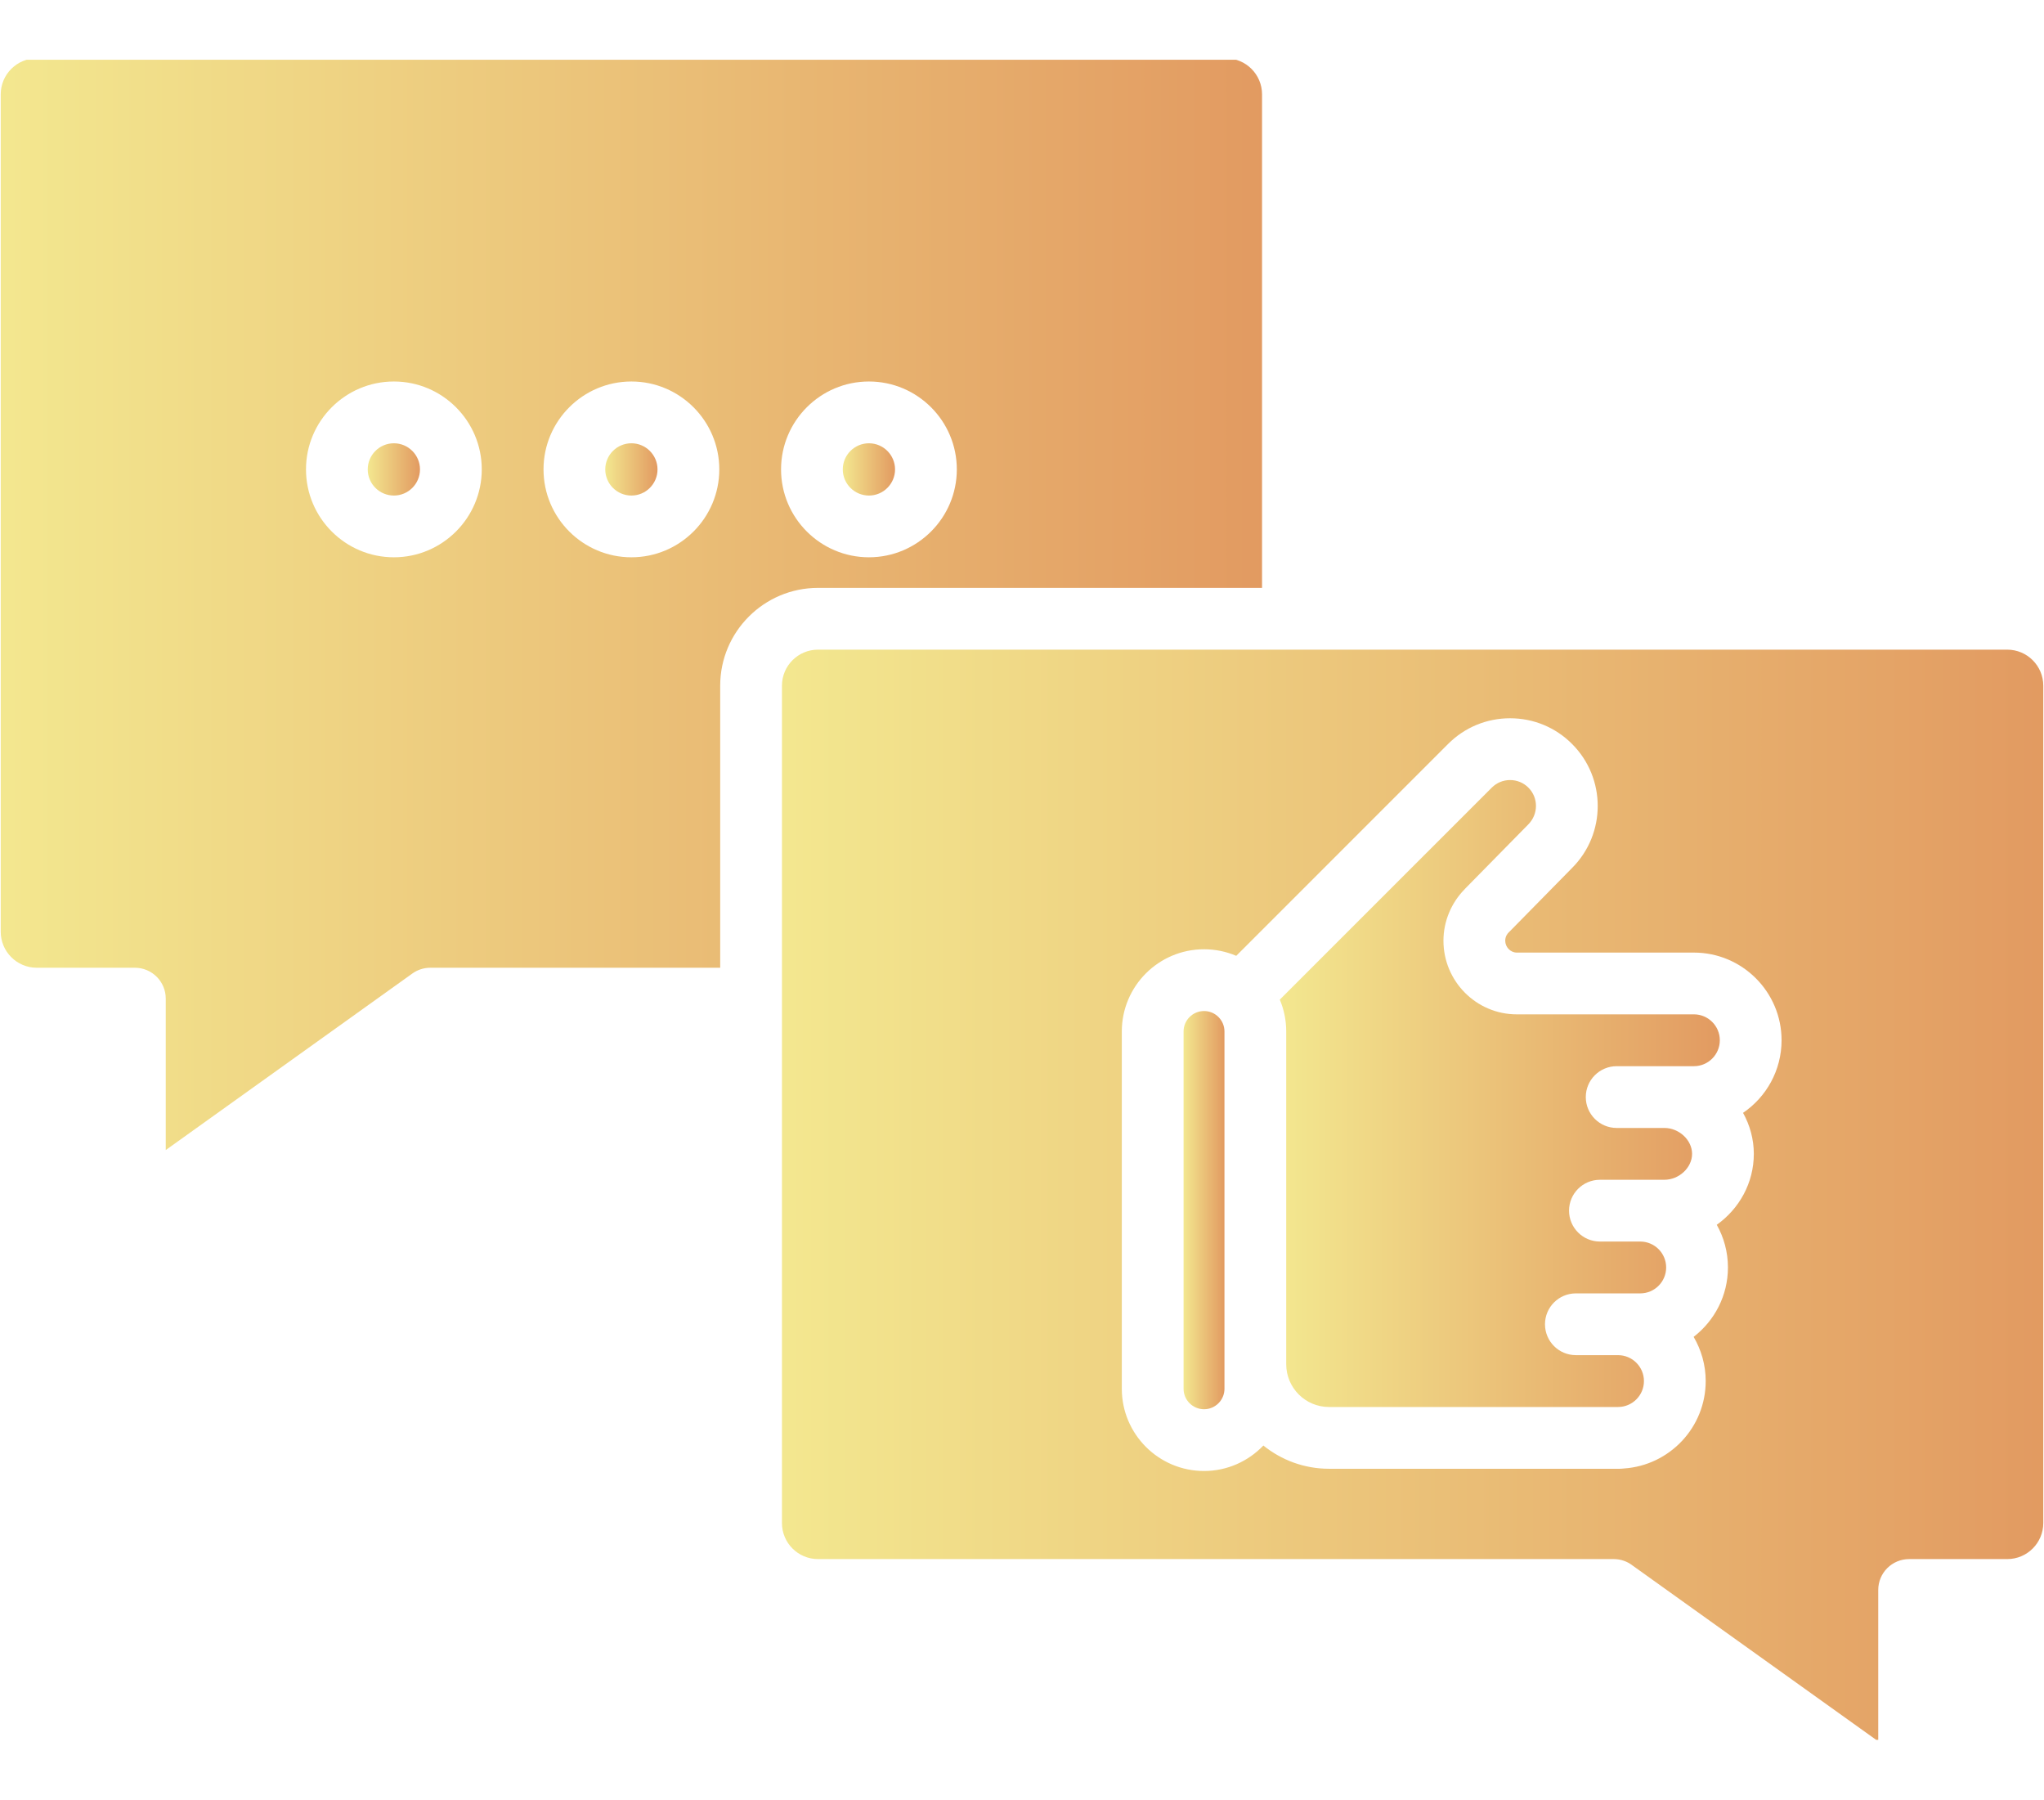
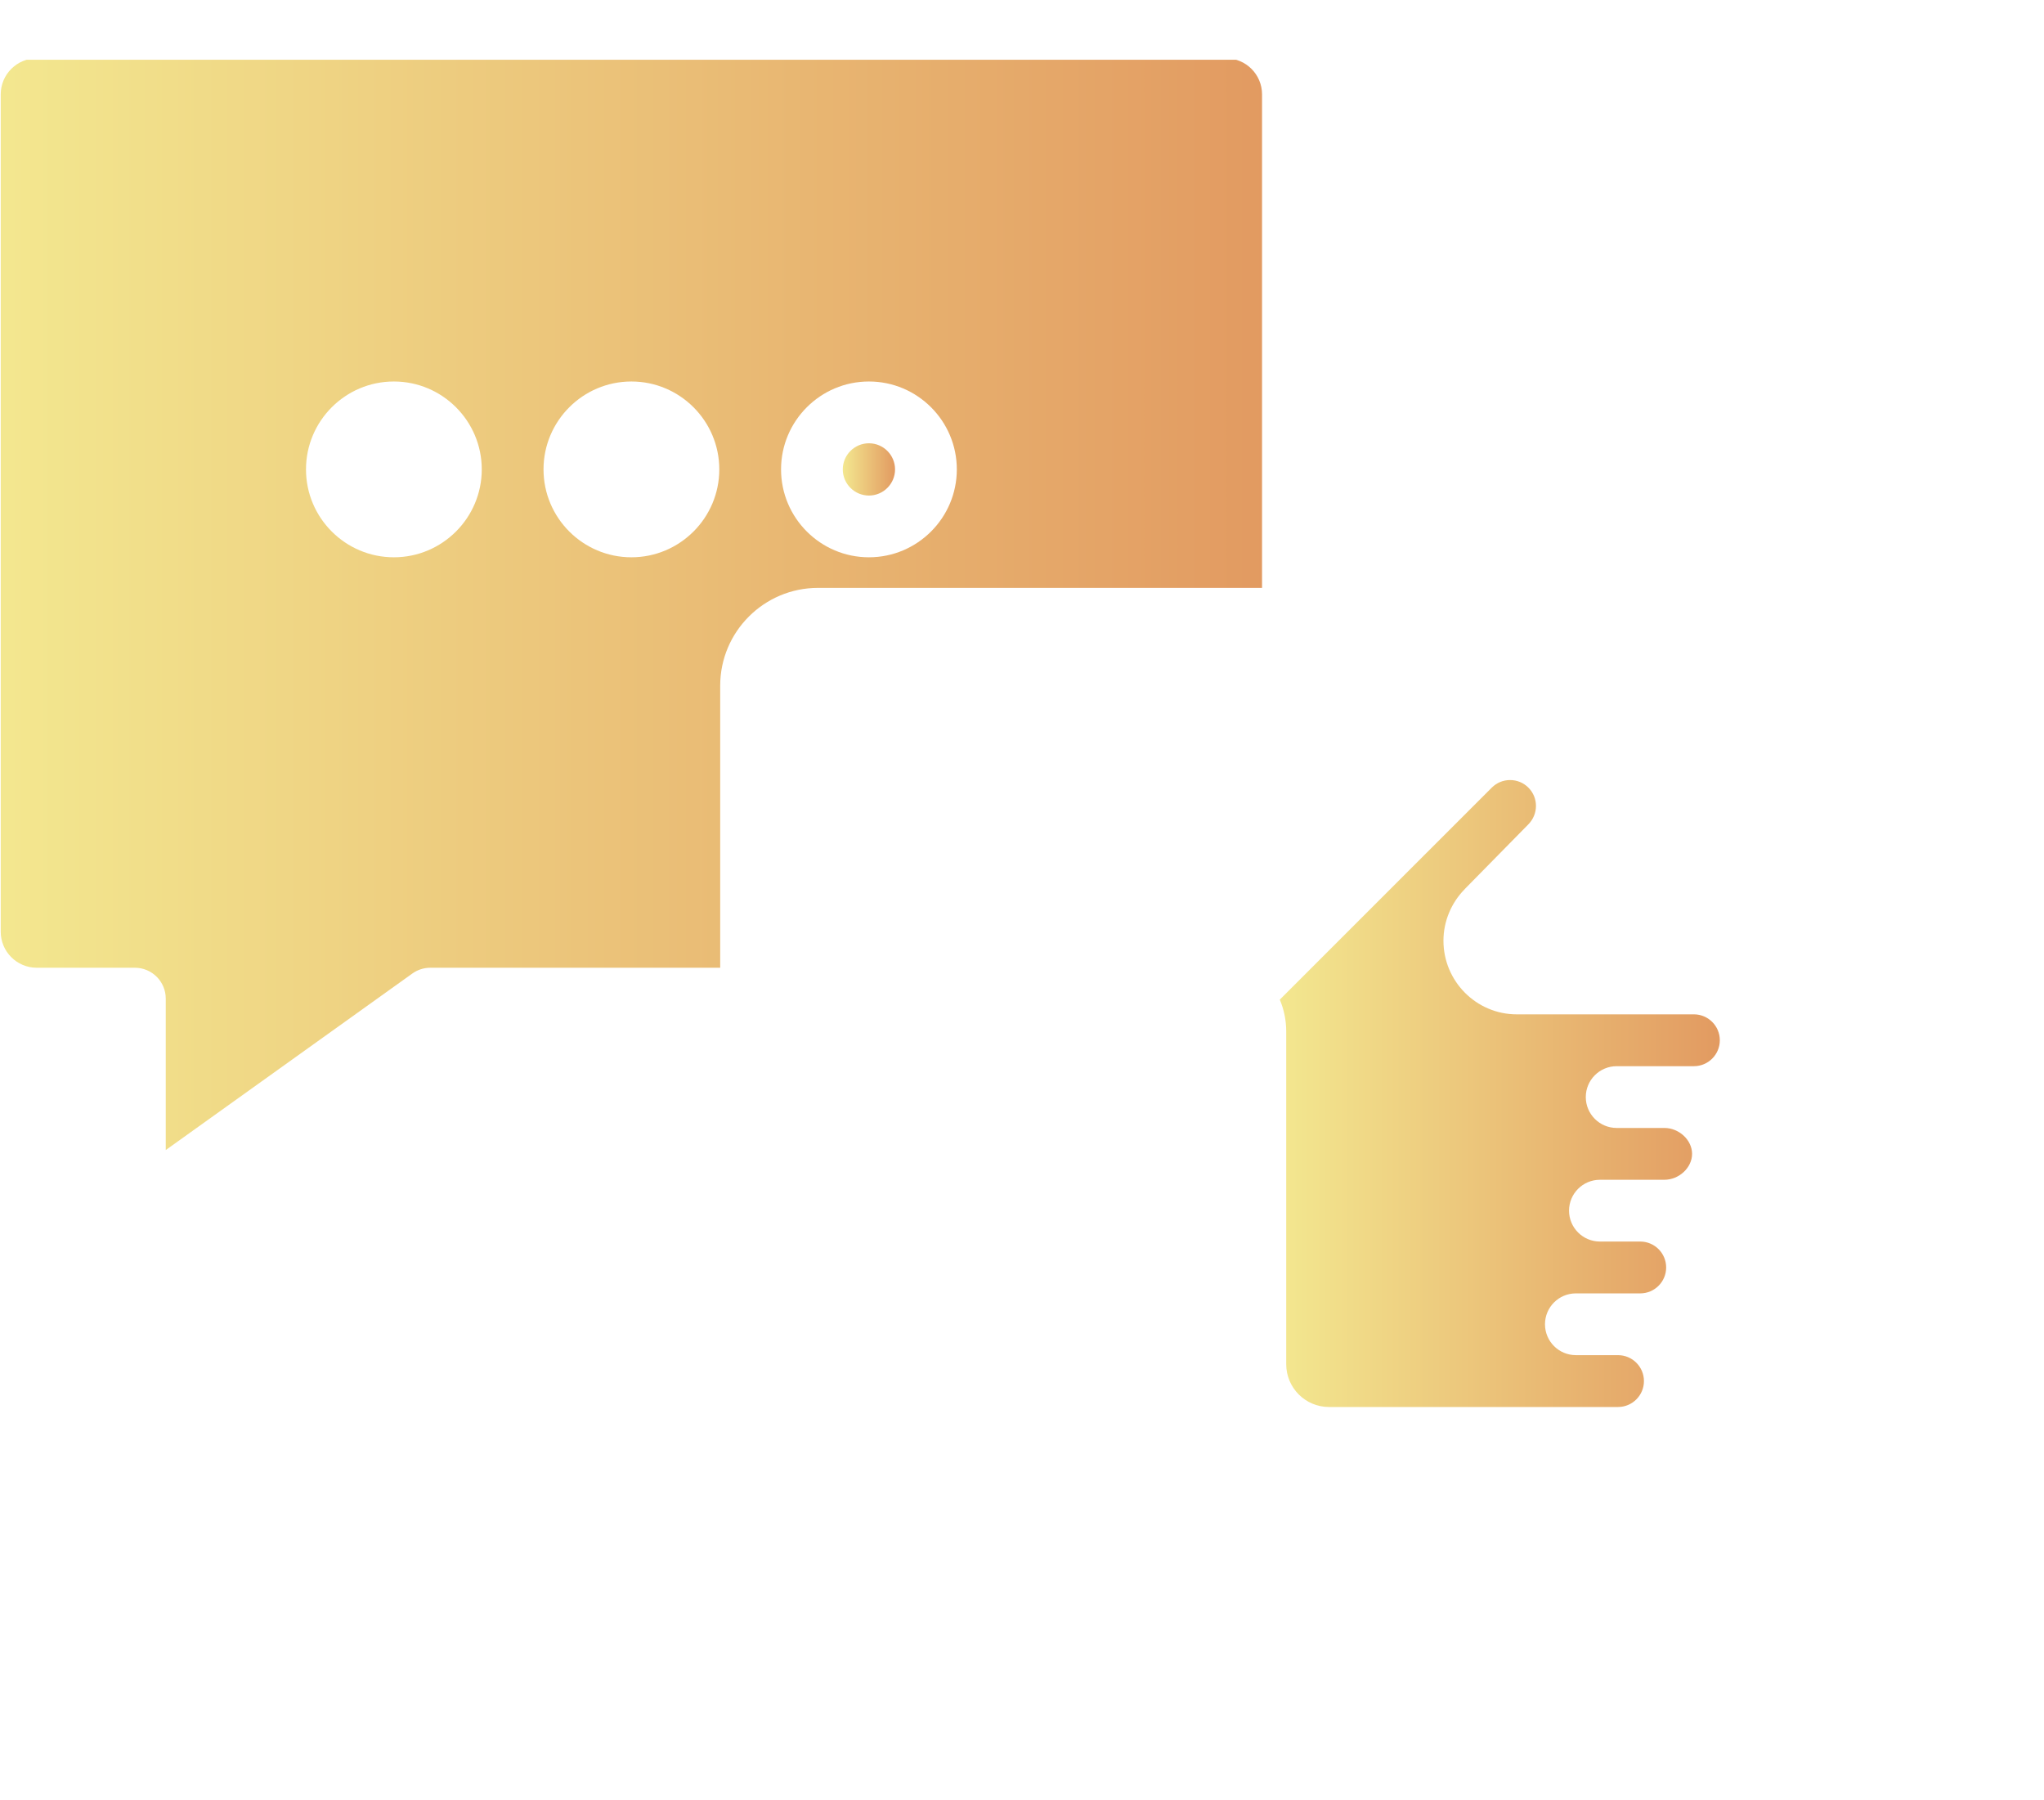
<svg xmlns="http://www.w3.org/2000/svg" xmlns:xlink="http://www.w3.org/1999/xlink" contentScriptType="text/ecmascript" width="1603.5pt" zoomAndPan="magnify" contentStyleType="text/css" viewBox="0 0 1603.5 1411.5" height="1411.5pt" preserveAspectRatio="xMidYMid meet" version="1.2">
  <defs>
    <clipPath xml:id="clip1" id="clip1">
      <path d="M 0.035 46.855 L 991 46.855 L 991 902 L 0.035 902 Z M 0.035 46.855 " />
    </clipPath>
    <clipPath xml:id="clip2" id="clip2">
      <path d="M 961.816 45.738 L 28.816 45.738 C 13.238 45.738 0.566 58.41 0.566 73.984 L 0.566 730.75 C 0.566 746.324 13.238 758.996 28.816 758.996 L 105.812 758.996 C 119.191 758.996 130.035 769.84 130.035 783.215 L 130.035 901.973 L 323.453 763.539 C 327.555 760.598 332.473 758.996 337.543 758.996 L 564.988 758.996 L 564.988 537.762 C 564.988 495.469 599.387 461.074 641.684 461.074 L 990.062 461.074 L 990.062 73.984 C 990.062 58.41 977.395 45.738 961.816 45.738 Z M 308.996 437.078 C 270.945 437.078 240.051 406.148 240.051 368.141 C 240.051 330.133 270.945 299.203 308.996 299.203 C 347.008 299.203 377.941 330.133 377.941 368.141 C 377.941 406.148 347.008 437.078 308.996 437.078 Z M 495.336 437.078 C 457.285 437.078 426.387 406.148 426.387 368.141 C 426.387 330.133 457.285 299.203 495.336 299.203 C 533.348 299.203 564.281 330.133 564.281 368.141 C 564.281 406.148 533.348 437.078 495.336 437.078 Z M 681.672 437.078 C 643.621 437.078 612.727 406.148 612.727 368.141 C 612.727 330.133 643.621 299.203 681.672 299.203 C 719.688 299.203 750.617 330.133 750.617 368.141 C 750.617 406.148 719.688 437.078 681.672 437.078 Z M 681.672 437.078 " />
    </clipPath>
    <linearGradient x1="41.02" gradientTransform="matrix(3.727,0,0,3.726,-152.306,-236.752)" y1="190.7" x2="306.53" gradientUnits="userSpaceOnUse" y2="190.7" xlink:type="simple" xlink:actuate="onLoad" id="linear0" xlink:show="other" xml:id="linear0">
      <stop style="stop-color:rgb(95.299%,90.599%,56.099%);stop-opacity:1;" offset="0" />
      <stop style="stop-color:rgb(95.273%,90.48%,56.029%);stop-opacity:1;" offset="0.008" />
      <stop style="stop-color:rgb(95.221%,90.245%,55.887%);stop-opacity:1;" offset="0.016" />
      <stop style="stop-color:rgb(95.168%,90.009%,55.745%);stop-opacity:1;" offset="0.023" />
      <stop style="stop-color:rgb(95.116%,89.774%,55.605%);stop-opacity:1;" offset="0.031" />
      <stop style="stop-color:rgb(95.064%,89.537%,55.463%);stop-opacity:1;" offset="0.039" />
      <stop style="stop-color:rgb(95.01%,89.301%,55.321%);stop-opacity:1;" offset="0.047" />
      <stop style="stop-color:rgb(94.958%,89.066%,55.179%);stop-opacity:1;" offset="0.055" />
      <stop style="stop-color:rgb(94.907%,88.829%,55.038%);stop-opacity:1;" offset="0.062" />
      <stop style="stop-color:rgb(94.855%,88.594%,54.897%);stop-opacity:1;" offset="0.07" />
      <stop style="stop-color:rgb(94.801%,88.358%,54.755%);stop-opacity:1;" offset="0.078" />
      <stop style="stop-color:rgb(94.749%,88.121%,54.614%);stop-opacity:1;" offset="0.086" />
      <stop style="stop-color:rgb(94.698%,87.886%,54.472%);stop-opacity:1;" offset="0.094" />
      <stop style="stop-color:rgb(94.644%,87.65%,54.33%);stop-opacity:1;" offset="0.102" />
      <stop style="stop-color:rgb(94.592%,87.413%,54.19%);stop-opacity:1;" offset="0.109" />
      <stop style="stop-color:rgb(94.54%,87.178%,54.048%);stop-opacity:1;" offset="0.117" />
      <stop style="stop-color:rgb(94.487%,86.942%,53.906%);stop-opacity:1;" offset="0.125" />
      <stop style="stop-color:rgb(94.435%,86.707%,53.766%);stop-opacity:1;" offset="0.133" />
      <stop style="stop-color:rgb(94.383%,86.47%,53.624%);stop-opacity:1;" offset="0.141" />
      <stop style="stop-color:rgb(94.331%,86.234%,53.482%);stop-opacity:1;" offset="0.148" />
      <stop style="stop-color:rgb(94.278%,85.999%,53.342%);stop-opacity:1;" offset="0.156" />
      <stop style="stop-color:rgb(94.226%,85.762%,53.2%);stop-opacity:1;" offset="0.164" />
      <stop style="stop-color:rgb(94.174%,85.526%,53.058%);stop-opacity:1;" offset="0.172" />
      <stop style="stop-color:rgb(94.121%,85.291%,52.917%);stop-opacity:1;" offset="0.18" />
      <stop style="stop-color:rgb(94.069%,85.054%,52.776%);stop-opacity:1;" offset="0.188" />
      <stop style="stop-color:rgb(94.017%,84.819%,52.634%);stop-opacity:1;" offset="0.195" />
      <stop style="stop-color:rgb(93.964%,84.583%,52.493%);stop-opacity:1;" offset="0.203" />
      <stop style="stop-color:rgb(93.912%,84.346%,52.351%);stop-opacity:1;" offset="0.211" />
      <stop style="stop-color:rgb(93.86%,84.111%,52.209%);stop-opacity:1;" offset="0.219" />
      <stop style="stop-color:rgb(93.806%,83.875%,52.069%);stop-opacity:1;" offset="0.227" />
      <stop style="stop-color:rgb(93.755%,83.638%,51.927%);stop-opacity:1;" offset="0.234" />
      <stop style="stop-color:rgb(93.703%,83.403%,51.785%);stop-opacity:1;" offset="0.242" />
      <stop style="stop-color:rgb(93.651%,83.167%,51.645%);stop-opacity:1;" offset="0.25" />
      <stop style="stop-color:rgb(93.597%,82.932%,51.503%);stop-opacity:1;" offset="0.258" />
      <stop style="stop-color:rgb(93.546%,82.695%,51.361%);stop-opacity:1;" offset="0.266" />
      <stop style="stop-color:rgb(93.494%,82.458%,51.221%);stop-opacity:1;" offset="0.273" />
      <stop style="stop-color:rgb(93.44%,82.224%,51.079%);stop-opacity:1;" offset="0.281" />
      <stop style="stop-color:rgb(93.388%,81.987%,50.937%);stop-opacity:1;" offset="0.289" />
      <stop style="stop-color:rgb(93.336%,81.75%,50.797%);stop-opacity:1;" offset="0.297" />
      <stop style="stop-color:rgb(93.283%,81.516%,50.655%);stop-opacity:1;" offset="0.305" />
      <stop style="stop-color:rgb(93.231%,81.279%,50.513%);stop-opacity:1;" offset="0.312" />
      <stop style="stop-color:rgb(93.179%,81.044%,50.372%);stop-opacity:1;" offset="0.32" />
      <stop style="stop-color:rgb(93.127%,80.807%,50.23%);stop-opacity:1;" offset="0.328" />
      <stop style="stop-color:rgb(93.074%,80.571%,50.089%);stop-opacity:1;" offset="0.336" />
      <stop style="stop-color:rgb(93.022%,80.336%,49.948%);stop-opacity:1;" offset="0.344" />
      <stop style="stop-color:rgb(92.97%,80.099%,49.806%);stop-opacity:1;" offset="0.352" />
      <stop style="stop-color:rgb(92.917%,79.863%,49.664%);stop-opacity:1;" offset="0.359" />
      <stop style="stop-color:rgb(92.865%,79.628%,49.524%);stop-opacity:1;" offset="0.367" />
      <stop style="stop-color:rgb(92.813%,79.391%,49.382%);stop-opacity:1;" offset="0.375" />
      <stop style="stop-color:rgb(92.76%,79.156%,49.24%);stop-opacity:1;" offset="0.383" />
      <stop style="stop-color:rgb(92.708%,78.92%,49.1%);stop-opacity:1;" offset="0.391" />
      <stop style="stop-color:rgb(92.656%,78.683%,48.958%);stop-opacity:1;" offset="0.398" />
      <stop style="stop-color:rgb(92.604%,78.448%,48.816%);stop-opacity:1;" offset="0.406" />
      <stop style="stop-color:rgb(92.551%,78.212%,48.676%);stop-opacity:1;" offset="0.414" />
      <stop style="stop-color:rgb(92.499%,77.975%,48.534%);stop-opacity:1;" offset="0.422" />
      <stop style="stop-color:rgb(92.447%,77.74%,48.392%);stop-opacity:1;" offset="0.43" />
      <stop style="stop-color:rgb(92.393%,77.504%,48.251%);stop-opacity:1;" offset="0.438" />
      <stop style="stop-color:rgb(92.342%,77.269%,48.109%);stop-opacity:1;" offset="0.445" />
      <stop style="stop-color:rgb(92.29%,77.032%,47.968%);stop-opacity:1;" offset="0.453" />
      <stop style="stop-color:rgb(92.236%,76.796%,47.827%);stop-opacity:1;" offset="0.461" />
      <stop style="stop-color:rgb(92.184%,76.561%,47.685%);stop-opacity:1;" offset="0.469" />
      <stop style="stop-color:rgb(92.133%,76.324%,47.543%);stop-opacity:1;" offset="0.477" />
      <stop style="stop-color:rgb(92.079%,76.088%,47.403%);stop-opacity:1;" offset="0.484" />
      <stop style="stop-color:rgb(92.027%,75.853%,47.261%);stop-opacity:1;" offset="0.492" />
      <stop style="stop-color:rgb(91.975%,75.616%,47.119%);stop-opacity:1;" offset="0.5" />
      <stop style="stop-color:rgb(91.924%,75.381%,46.979%);stop-opacity:1;" offset="0.508" />
      <stop style="stop-color:rgb(91.87%,75.145%,46.837%);stop-opacity:1;" offset="0.516" />
      <stop style="stop-color:rgb(91.818%,74.908%,46.695%);stop-opacity:1;" offset="0.523" />
      <stop style="stop-color:rgb(91.766%,74.673%,46.555%);stop-opacity:1;" offset="0.531" />
      <stop style="stop-color:rgb(91.713%,74.437%,46.413%);stop-opacity:1;" offset="0.539" />
      <stop style="stop-color:rgb(91.661%,74.2%,46.271%);stop-opacity:1;" offset="0.547" />
      <stop style="stop-color:rgb(91.609%,73.965%,46.129%);stop-opacity:1;" offset="0.555" />
      <stop style="stop-color:rgb(91.556%,73.729%,45.988%);stop-opacity:1;" offset="0.562" />
      <stop style="stop-color:rgb(91.504%,73.494%,45.847%);stop-opacity:1;" offset="0.57" />
      <stop style="stop-color:rgb(91.452%,73.257%,45.705%);stop-opacity:1;" offset="0.578" />
      <stop style="stop-color:rgb(91.4%,73.021%,45.564%);stop-opacity:1;" offset="0.586" />
      <stop style="stop-color:rgb(91.347%,72.786%,45.422%);stop-opacity:1;" offset="0.594" />
      <stop style="stop-color:rgb(91.295%,72.549%,45.28%);stop-opacity:1;" offset="0.602" />
      <stop style="stop-color:rgb(91.243%,72.313%,45.14%);stop-opacity:1;" offset="0.609" />
      <stop style="stop-color:rgb(91.19%,72.078%,44.998%);stop-opacity:1;" offset="0.617" />
      <stop style="stop-color:rgb(91.138%,71.841%,44.856%);stop-opacity:1;" offset="0.625" />
      <stop style="stop-color:rgb(91.086%,71.606%,44.716%);stop-opacity:1;" offset="0.633" />
      <stop style="stop-color:rgb(91.032%,71.37%,44.574%);stop-opacity:1;" offset="0.641" />
      <stop style="stop-color:rgb(90.981%,71.133%,44.432%);stop-opacity:1;" offset="0.648" />
      <stop style="stop-color:rgb(90.929%,70.898%,44.292%);stop-opacity:1;" offset="0.656" />
      <stop style="stop-color:rgb(90.875%,70.662%,44.15%);stop-opacity:1;" offset="0.664" />
      <stop style="stop-color:rgb(90.823%,70.425%,44.008%);stop-opacity:1;" offset="0.672" />
      <stop style="stop-color:rgb(90.771%,70.19%,43.867%);stop-opacity:1;" offset="0.68" />
      <stop style="stop-color:rgb(90.72%,69.954%,43.726%);stop-opacity:1;" offset="0.688" />
      <stop style="stop-color:rgb(90.666%,69.719%,43.584%);stop-opacity:1;" offset="0.695" />
      <stop style="stop-color:rgb(90.614%,69.482%,43.443%);stop-opacity:1;" offset="0.703" />
      <stop style="stop-color:rgb(90.562%,69.246%,43.301%);stop-opacity:1;" offset="0.711" />
      <stop style="stop-color:rgb(90.509%,69.011%,43.159%);stop-opacity:1;" offset="0.719" />
      <stop style="stop-color:rgb(90.457%,68.774%,43.019%);stop-opacity:1;" offset="0.727" />
      <stop style="stop-color:rgb(90.405%,68.538%,42.877%);stop-opacity:1;" offset="0.734" />
      <stop style="stop-color:rgb(90.352%,68.303%,42.735%);stop-opacity:1;" offset="0.742" />
      <stop style="stop-color:rgb(90.3%,68.066%,42.595%);stop-opacity:1;" offset="0.75" />
      <stop style="stop-color:rgb(90.248%,67.831%,42.453%);stop-opacity:1;" offset="0.758" />
      <stop style="stop-color:rgb(90.196%,67.595%,42.311%);stop-opacity:1;" offset="0.766" />
      <stop style="stop-color:rgb(90.143%,67.358%,42.171%);stop-opacity:1;" offset="0.773" />
      <stop style="stop-color:rgb(90.091%,67.123%,42.029%);stop-opacity:1;" offset="0.781" />
      <stop style="stop-color:rgb(90.039%,66.887%,41.887%);stop-opacity:1;" offset="0.789" />
      <stop style="stop-color:rgb(89.986%,66.65%,41.747%);stop-opacity:1;" offset="0.797" />
      <stop style="stop-color:rgb(89.934%,66.415%,41.605%);stop-opacity:1;" offset="0.805" />
      <stop style="stop-color:rgb(89.882%,66.179%,41.463%);stop-opacity:1;" offset="0.812" />
      <stop style="stop-color:rgb(89.828%,65.944%,41.322%);stop-opacity:1;" offset="0.82" />
      <stop style="stop-color:rgb(89.777%,65.707%,41.18%);stop-opacity:1;" offset="0.828" />
      <stop style="stop-color:rgb(89.725%,65.471%,41.039%);stop-opacity:1;" offset="0.836" />
      <stop style="stop-color:rgb(89.671%,65.236%,40.898%);stop-opacity:1;" offset="0.844" />
      <stop style="stop-color:rgb(89.619%,64.999%,40.756%);stop-opacity:1;" offset="0.852" />
      <stop style="stop-color:rgb(89.568%,64.763%,40.614%);stop-opacity:1;" offset="0.859" />
      <stop style="stop-color:rgb(89.516%,64.528%,40.474%);stop-opacity:1;" offset="0.867" />
      <stop style="stop-color:rgb(89.462%,64.291%,40.332%);stop-opacity:1;" offset="0.875" />
      <stop style="stop-color:rgb(89.41%,64.056%,40.19%);stop-opacity:1;" offset="0.883" />
      <stop style="stop-color:rgb(89.359%,63.82%,40.05%);stop-opacity:1;" offset="0.891" />
      <stop style="stop-color:rgb(89.305%,63.583%,39.908%);stop-opacity:1;" offset="0.898" />
      <stop style="stop-color:rgb(89.253%,63.348%,39.766%);stop-opacity:1;" offset="0.906" />
      <stop style="stop-color:rgb(89.201%,63.112%,39.626%);stop-opacity:1;" offset="0.914" />
      <stop style="stop-color:rgb(89.148%,62.875%,39.484%);stop-opacity:1;" offset="0.922" />
      <stop style="stop-color:rgb(89.096%,62.64%,39.342%);stop-opacity:1;" offset="0.93" />
      <stop style="stop-color:rgb(89.044%,62.404%,39.201%);stop-opacity:1;" offset="0.938" />
      <stop style="stop-color:rgb(88.992%,62.169%,39.059%);stop-opacity:1;" offset="0.945" />
      <stop style="stop-color:rgb(88.939%,61.932%,38.918%);stop-opacity:1;" offset="0.953" />
      <stop style="stop-color:rgb(88.887%,61.696%,38.777%);stop-opacity:1;" offset="0.961" />
      <stop style="stop-color:rgb(88.835%,61.461%,38.635%);stop-opacity:1;" offset="0.969" />
      <stop style="stop-color:rgb(88.782%,61.224%,38.493%);stop-opacity:1;" offset="0.977" />
      <stop style="stop-color:rgb(88.73%,60.988%,38.353%);stop-opacity:1;" offset="0.984" />
      <stop style="stop-color:rgb(88.678%,60.753%,38.211%);stop-opacity:1;" offset="0.992" />
      <stop style="stop-color:rgb(88.625%,60.516%,38.069%);stop-opacity:1;" offset="1" />
    </linearGradient>
    <clipPath xml:id="clip3" id="clip3">
-       <path d="M 928 792 L 961 792 L 961 1106 L 928 1106 Z M 928 792 " />
-     </clipPath>
+       </clipPath>
    <clipPath xml:id="clip4" id="clip4">
      <path d="M 944.543 792.938 C 935.699 792.938 928.5 800.133 928.5 808.973 L 928.5 1089.203 C 928.5 1098.051 935.699 1105.25 944.543 1105.25 C 953.387 1105.25 960.582 1098.055 960.582 1089.211 L 960.582 808.973 C 960.582 800.133 953.387 792.938 944.543 792.938 Z M 944.543 792.938 " />
    </clipPath>
    <linearGradient x1="290.011" gradientTransform="matrix(3.727,0,0,3.726,-152.306,-236.752)" y1="318.236" x2="298.619" gradientUnits="userSpaceOnUse" y2="318.236" xlink:type="simple" xlink:actuate="onLoad" id="linear1" xlink:show="other" xml:id="linear1">
      <stop style="stop-color:rgb(95.299%,90.599%,56.099%);stop-opacity:1;" offset="0" />
      <stop style="stop-color:rgb(95.273%,90.48%,56.029%);stop-opacity:1;" offset="0.008" />
      <stop style="stop-color:rgb(95.221%,90.245%,55.887%);stop-opacity:1;" offset="0.016" />
      <stop style="stop-color:rgb(95.168%,90.009%,55.745%);stop-opacity:1;" offset="0.023" />
      <stop style="stop-color:rgb(95.116%,89.774%,55.603%);stop-opacity:1;" offset="0.031" />
      <stop style="stop-color:rgb(95.064%,89.537%,55.463%);stop-opacity:1;" offset="0.039" />
      <stop style="stop-color:rgb(95.01%,89.301%,55.321%);stop-opacity:1;" offset="0.047" />
      <stop style="stop-color:rgb(94.958%,89.066%,55.179%);stop-opacity:1;" offset="0.055" />
      <stop style="stop-color:rgb(94.907%,88.829%,55.038%);stop-opacity:1;" offset="0.062" />
      <stop style="stop-color:rgb(94.855%,88.593%,54.897%);stop-opacity:1;" offset="0.07" />
      <stop style="stop-color:rgb(94.801%,88.358%,54.755%);stop-opacity:1;" offset="0.078" />
      <stop style="stop-color:rgb(94.749%,88.121%,54.614%);stop-opacity:1;" offset="0.086" />
      <stop style="stop-color:rgb(94.698%,87.886%,54.472%);stop-opacity:1;" offset="0.094" />
      <stop style="stop-color:rgb(94.644%,87.65%,54.33%);stop-opacity:1;" offset="0.102" />
      <stop style="stop-color:rgb(94.592%,87.413%,54.19%);stop-opacity:1;" offset="0.109" />
      <stop style="stop-color:rgb(94.54%,87.178%,54.048%);stop-opacity:1;" offset="0.117" />
      <stop style="stop-color:rgb(94.487%,86.942%,53.906%);stop-opacity:1;" offset="0.125" />
      <stop style="stop-color:rgb(94.435%,86.705%,53.766%);stop-opacity:1;" offset="0.133" />
      <stop style="stop-color:rgb(94.383%,86.47%,53.624%);stop-opacity:1;" offset="0.141" />
      <stop style="stop-color:rgb(94.331%,86.234%,53.482%);stop-opacity:1;" offset="0.148" />
      <stop style="stop-color:rgb(94.278%,85.999%,53.342%);stop-opacity:1;" offset="0.156" />
      <stop style="stop-color:rgb(94.226%,85.762%,53.2%);stop-opacity:1;" offset="0.164" />
      <stop style="stop-color:rgb(94.174%,85.526%,53.058%);stop-opacity:1;" offset="0.172" />
      <stop style="stop-color:rgb(94.121%,85.291%,52.917%);stop-opacity:1;" offset="0.18" />
      <stop style="stop-color:rgb(94.069%,85.054%,52.776%);stop-opacity:1;" offset="0.188" />
      <stop style="stop-color:rgb(94.017%,84.818%,52.634%);stop-opacity:1;" offset="0.195" />
      <stop style="stop-color:rgb(93.964%,84.583%,52.493%);stop-opacity:1;" offset="0.203" />
      <stop style="stop-color:rgb(93.912%,84.346%,52.351%);stop-opacity:1;" offset="0.211" />
      <stop style="stop-color:rgb(93.86%,84.111%,52.209%);stop-opacity:1;" offset="0.219" />
      <stop style="stop-color:rgb(93.806%,83.875%,52.069%);stop-opacity:1;" offset="0.227" />
      <stop style="stop-color:rgb(93.755%,83.638%,51.927%);stop-opacity:1;" offset="0.234" />
      <stop style="stop-color:rgb(93.703%,83.403%,51.785%);stop-opacity:1;" offset="0.242" />
      <stop style="stop-color:rgb(93.651%,83.167%,51.645%);stop-opacity:1;" offset="0.25" />
      <stop style="stop-color:rgb(93.597%,82.932%,51.503%);stop-opacity:1;" offset="0.258" />
      <stop style="stop-color:rgb(93.546%,82.695%,51.361%);stop-opacity:1;" offset="0.266" />
      <stop style="stop-color:rgb(93.494%,82.458%,51.221%);stop-opacity:1;" offset="0.273" />
      <stop style="stop-color:rgb(93.44%,82.224%,51.079%);stop-opacity:1;" offset="0.281" />
      <stop style="stop-color:rgb(93.388%,81.987%,50.937%);stop-opacity:1;" offset="0.289" />
      <stop style="stop-color:rgb(93.336%,81.75%,50.797%);stop-opacity:1;" offset="0.297" />
      <stop style="stop-color:rgb(93.283%,81.516%,50.655%);stop-opacity:1;" offset="0.305" />
      <stop style="stop-color:rgb(93.231%,81.279%,50.513%);stop-opacity:1;" offset="0.312" />
      <stop style="stop-color:rgb(93.179%,81.044%,50.372%);stop-opacity:1;" offset="0.32" />
      <stop style="stop-color:rgb(93.127%,80.807%,50.23%);stop-opacity:1;" offset="0.328" />
      <stop style="stop-color:rgb(93.074%,80.571%,50.089%);stop-opacity:1;" offset="0.336" />
      <stop style="stop-color:rgb(93.022%,80.336%,49.948%);stop-opacity:1;" offset="0.344" />
      <stop style="stop-color:rgb(92.97%,80.099%,49.806%);stop-opacity:1;" offset="0.352" />
      <stop style="stop-color:rgb(92.917%,79.863%,49.664%);stop-opacity:1;" offset="0.359" />
      <stop style="stop-color:rgb(92.865%,79.628%,49.524%);stop-opacity:1;" offset="0.367" />
      <stop style="stop-color:rgb(92.813%,79.391%,49.382%);stop-opacity:1;" offset="0.375" />
      <stop style="stop-color:rgb(92.76%,79.156%,49.24%);stop-opacity:1;" offset="0.383" />
      <stop style="stop-color:rgb(92.708%,78.92%,49.1%);stop-opacity:1;" offset="0.391" />
      <stop style="stop-color:rgb(92.656%,78.683%,48.958%);stop-opacity:1;" offset="0.398" />
      <stop style="stop-color:rgb(92.603%,78.448%,48.816%);stop-opacity:1;" offset="0.406" />
      <stop style="stop-color:rgb(92.551%,78.212%,48.676%);stop-opacity:1;" offset="0.414" />
      <stop style="stop-color:rgb(92.499%,77.975%,48.534%);stop-opacity:1;" offset="0.422" />
      <stop style="stop-color:rgb(92.447%,77.74%,48.392%);stop-opacity:1;" offset="0.43" />
      <stop style="stop-color:rgb(92.393%,77.504%,48.251%);stop-opacity:1;" offset="0.438" />
      <stop style="stop-color:rgb(92.342%,77.269%,48.109%);stop-opacity:1;" offset="0.445" />
      <stop style="stop-color:rgb(92.29%,77.032%,47.968%);stop-opacity:1;" offset="0.453" />
      <stop style="stop-color:rgb(92.236%,76.796%,47.827%);stop-opacity:1;" offset="0.461" />
      <stop style="stop-color:rgb(92.184%,76.561%,47.685%);stop-opacity:1;" offset="0.469" />
      <stop style="stop-color:rgb(92.133%,76.324%,47.543%);stop-opacity:1;" offset="0.477" />
      <stop style="stop-color:rgb(92.079%,76.088%,47.403%);stop-opacity:1;" offset="0.484" />
      <stop style="stop-color:rgb(92.027%,75.853%,47.261%);stop-opacity:1;" offset="0.492" />
      <stop style="stop-color:rgb(91.975%,75.616%,47.119%);stop-opacity:1;" offset="0.5" />
      <stop style="stop-color:rgb(91.924%,75.381%,46.979%);stop-opacity:1;" offset="0.508" />
      <stop style="stop-color:rgb(91.87%,75.145%,46.837%);stop-opacity:1;" offset="0.516" />
      <stop style="stop-color:rgb(91.818%,74.908%,46.695%);stop-opacity:1;" offset="0.523" />
      <stop style="stop-color:rgb(91.766%,74.673%,46.553%);stop-opacity:1;" offset="0.531" />
      <stop style="stop-color:rgb(91.713%,74.437%,46.413%);stop-opacity:1;" offset="0.539" />
      <stop style="stop-color:rgb(91.661%,74.2%,46.271%);stop-opacity:1;" offset="0.547" />
      <stop style="stop-color:rgb(91.609%,73.965%,46.129%);stop-opacity:1;" offset="0.555" />
      <stop style="stop-color:rgb(91.556%,73.729%,45.988%);stop-opacity:1;" offset="0.562" />
      <stop style="stop-color:rgb(91.504%,73.494%,45.847%);stop-opacity:1;" offset="0.57" />
      <stop style="stop-color:rgb(91.452%,73.257%,45.705%);stop-opacity:1;" offset="0.578" />
      <stop style="stop-color:rgb(91.4%,73.021%,45.564%);stop-opacity:1;" offset="0.586" />
      <stop style="stop-color:rgb(91.347%,72.786%,45.422%);stop-opacity:1;" offset="0.594" />
      <stop style="stop-color:rgb(91.295%,72.549%,45.28%);stop-opacity:1;" offset="0.602" />
      <stop style="stop-color:rgb(91.243%,72.313%,45.14%);stop-opacity:1;" offset="0.609" />
      <stop style="stop-color:rgb(91.19%,72.078%,44.998%);stop-opacity:1;" offset="0.617" />
      <stop style="stop-color:rgb(91.138%,71.841%,44.856%);stop-opacity:1;" offset="0.625" />
      <stop style="stop-color:rgb(91.086%,71.606%,44.716%);stop-opacity:1;" offset="0.633" />
      <stop style="stop-color:rgb(91.032%,71.37%,44.574%);stop-opacity:1;" offset="0.641" />
      <stop style="stop-color:rgb(90.981%,71.133%,44.432%);stop-opacity:1;" offset="0.648" />
      <stop style="stop-color:rgb(90.929%,70.898%,44.292%);stop-opacity:1;" offset="0.656" />
      <stop style="stop-color:rgb(90.875%,70.662%,44.15%);stop-opacity:1;" offset="0.664" />
      <stop style="stop-color:rgb(90.823%,70.425%,44.008%);stop-opacity:1;" offset="0.672" />
      <stop style="stop-color:rgb(90.771%,70.19%,43.867%);stop-opacity:1;" offset="0.68" />
      <stop style="stop-color:rgb(90.72%,69.954%,43.726%);stop-opacity:1;" offset="0.688" />
      <stop style="stop-color:rgb(90.666%,69.719%,43.584%);stop-opacity:1;" offset="0.695" />
      <stop style="stop-color:rgb(90.614%,69.482%,43.443%);stop-opacity:1;" offset="0.703" />
      <stop style="stop-color:rgb(90.562%,69.246%,43.301%);stop-opacity:1;" offset="0.711" />
      <stop style="stop-color:rgb(90.509%,69.011%,43.159%);stop-opacity:1;" offset="0.719" />
      <stop style="stop-color:rgb(90.457%,68.774%,43.019%);stop-opacity:1;" offset="0.727" />
      <stop style="stop-color:rgb(90.405%,68.538%,42.877%);stop-opacity:1;" offset="0.734" />
      <stop style="stop-color:rgb(90.352%,68.303%,42.735%);stop-opacity:1;" offset="0.742" />
      <stop style="stop-color:rgb(90.3%,68.066%,42.595%);stop-opacity:1;" offset="0.75" />
      <stop style="stop-color:rgb(90.248%,67.831%,42.453%);stop-opacity:1;" offset="0.758" />
      <stop style="stop-color:rgb(90.196%,67.595%,42.311%);stop-opacity:1;" offset="0.766" />
      <stop style="stop-color:rgb(90.143%,67.358%,42.171%);stop-opacity:1;" offset="0.773" />
      <stop style="stop-color:rgb(90.091%,67.123%,42.029%);stop-opacity:1;" offset="0.781" />
      <stop style="stop-color:rgb(90.039%,66.887%,41.887%);stop-opacity:1;" offset="0.789" />
      <stop style="stop-color:rgb(89.986%,66.65%,41.747%);stop-opacity:1;" offset="0.797" />
      <stop style="stop-color:rgb(89.934%,66.415%,41.605%);stop-opacity:1;" offset="0.805" />
      <stop style="stop-color:rgb(89.882%,66.179%,41.463%);stop-opacity:1;" offset="0.812" />
      <stop style="stop-color:rgb(89.828%,65.944%,41.322%);stop-opacity:1;" offset="0.82" />
      <stop style="stop-color:rgb(89.777%,65.707%,41.18%);stop-opacity:1;" offset="0.828" />
      <stop style="stop-color:rgb(89.725%,65.471%,41.039%);stop-opacity:1;" offset="0.836" />
      <stop style="stop-color:rgb(89.671%,65.236%,40.898%);stop-opacity:1;" offset="0.844" />
      <stop style="stop-color:rgb(89.619%,64.999%,40.756%);stop-opacity:1;" offset="0.852" />
      <stop style="stop-color:rgb(89.568%,64.763%,40.614%);stop-opacity:1;" offset="0.859" />
      <stop style="stop-color:rgb(89.516%,64.528%,40.474%);stop-opacity:1;" offset="0.867" />
      <stop style="stop-color:rgb(89.462%,64.291%,40.332%);stop-opacity:1;" offset="0.875" />
      <stop style="stop-color:rgb(89.41%,64.056%,40.19%);stop-opacity:1;" offset="0.883" />
      <stop style="stop-color:rgb(89.359%,63.82%,40.05%);stop-opacity:1;" offset="0.891" />
      <stop style="stop-color:rgb(89.305%,63.583%,39.908%);stop-opacity:1;" offset="0.898" />
      <stop style="stop-color:rgb(89.253%,63.348%,39.766%);stop-opacity:1;" offset="0.906" />
      <stop style="stop-color:rgb(89.201%,63.112%,39.626%);stop-opacity:1;" offset="0.914" />
      <stop style="stop-color:rgb(89.148%,62.877%,39.484%);stop-opacity:1;" offset="0.922" />
      <stop style="stop-color:rgb(89.096%,62.64%,39.342%);stop-opacity:1;" offset="0.93" />
      <stop style="stop-color:rgb(89.044%,62.404%,39.201%);stop-opacity:1;" offset="0.938" />
      <stop style="stop-color:rgb(88.992%,62.169%,39.059%);stop-opacity:1;" offset="0.945" />
      <stop style="stop-color:rgb(88.939%,61.932%,38.918%);stop-opacity:1;" offset="0.953" />
      <stop style="stop-color:rgb(88.887%,61.696%,38.777%);stop-opacity:1;" offset="0.961" />
      <stop style="stop-color:rgb(88.835%,61.461%,38.635%);stop-opacity:1;" offset="0.969" />
      <stop style="stop-color:rgb(88.782%,61.224%,38.493%);stop-opacity:1;" offset="0.977" />
      <stop style="stop-color:rgb(88.73%,60.989%,38.353%);stop-opacity:1;" offset="0.984" />
      <stop style="stop-color:rgb(88.678%,60.753%,38.211%);stop-opacity:1;" offset="0.992" />
      <stop style="stop-color:rgb(88.625%,60.516%,38.069%);stop-opacity:1;" offset="1" />
    </linearGradient>
    <clipPath xml:id="clip5" id="clip5">
      <path d="M 474 347 L 516 347 L 516 389 L 474 389 Z M 474 347 " />
    </clipPath>
    <clipPath xml:id="clip6" id="clip6">
      <path d="M 495.316 347.66 C 484.012 347.66 474.816 356.855 474.816 368.156 C 474.816 379.457 484.012 388.652 495.316 388.652 C 506.617 388.652 515.812 379.457 515.812 368.156 C 515.812 356.855 506.617 347.66 495.316 347.66 Z M 495.316 347.66 " />
    </clipPath>
    <linearGradient x1="168.275" gradientTransform="matrix(3.727,0,0,3.726,-152.306,-236.752)" y1="162.334" x2="179.275" gradientUnits="userSpaceOnUse" y2="162.334" xlink:type="simple" xlink:actuate="onLoad" id="linear2" xlink:show="other" xml:id="linear2">
      <stop style="stop-color:rgb(95.299%,90.599%,56.099%);stop-opacity:1;" offset="0" />
      <stop style="stop-color:rgb(95.273%,90.482%,56.029%);stop-opacity:1;" offset="0.008" />
      <stop style="stop-color:rgb(95.221%,90.245%,55.887%);stop-opacity:1;" offset="0.016" />
      <stop style="stop-color:rgb(95.168%,90.009%,55.745%);stop-opacity:1;" offset="0.023" />
      <stop style="stop-color:rgb(95.116%,89.774%,55.605%);stop-opacity:1;" offset="0.031" />
      <stop style="stop-color:rgb(95.064%,89.537%,55.463%);stop-opacity:1;" offset="0.039" />
      <stop style="stop-color:rgb(95.01%,89.301%,55.321%);stop-opacity:1;" offset="0.047" />
      <stop style="stop-color:rgb(94.958%,89.066%,55.18%);stop-opacity:1;" offset="0.055" />
      <stop style="stop-color:rgb(94.907%,88.829%,55.038%);stop-opacity:1;" offset="0.062" />
      <stop style="stop-color:rgb(94.855%,88.594%,54.897%);stop-opacity:1;" offset="0.07" />
      <stop style="stop-color:rgb(94.801%,88.358%,54.755%);stop-opacity:1;" offset="0.078" />
      <stop style="stop-color:rgb(94.749%,88.121%,54.614%);stop-opacity:1;" offset="0.086" />
      <stop style="stop-color:rgb(94.698%,87.886%,54.472%);stop-opacity:1;" offset="0.094" />
      <stop style="stop-color:rgb(94.644%,87.65%,54.33%);stop-opacity:1;" offset="0.102" />
      <stop style="stop-color:rgb(94.592%,87.413%,54.19%);stop-opacity:1;" offset="0.109" />
      <stop style="stop-color:rgb(94.54%,87.178%,54.048%);stop-opacity:1;" offset="0.117" />
      <stop style="stop-color:rgb(94.487%,86.942%,53.906%);stop-opacity:1;" offset="0.125" />
      <stop style="stop-color:rgb(94.435%,86.707%,53.766%);stop-opacity:1;" offset="0.133" />
      <stop style="stop-color:rgb(94.383%,86.47%,53.624%);stop-opacity:1;" offset="0.141" />
      <stop style="stop-color:rgb(94.331%,86.234%,53.482%);stop-opacity:1;" offset="0.148" />
      <stop style="stop-color:rgb(94.278%,85.999%,53.342%);stop-opacity:1;" offset="0.156" />
      <stop style="stop-color:rgb(94.226%,85.762%,53.2%);stop-opacity:1;" offset="0.164" />
      <stop style="stop-color:rgb(94.174%,85.526%,53.058%);stop-opacity:1;" offset="0.172" />
      <stop style="stop-color:rgb(94.121%,85.291%,52.917%);stop-opacity:1;" offset="0.18" />
      <stop style="stop-color:rgb(94.069%,85.054%,52.776%);stop-opacity:1;" offset="0.188" />
      <stop style="stop-color:rgb(94.017%,84.819%,52.634%);stop-opacity:1;" offset="0.195" />
      <stop style="stop-color:rgb(93.964%,84.583%,52.493%);stop-opacity:1;" offset="0.203" />
      <stop style="stop-color:rgb(93.912%,84.346%,52.351%);stop-opacity:1;" offset="0.211" />
      <stop style="stop-color:rgb(93.86%,84.111%,52.209%);stop-opacity:1;" offset="0.219" />
      <stop style="stop-color:rgb(93.806%,83.875%,52.069%);stop-opacity:1;" offset="0.227" />
      <stop style="stop-color:rgb(93.755%,83.638%,51.927%);stop-opacity:1;" offset="0.234" />
      <stop style="stop-color:rgb(93.703%,83.403%,51.785%);stop-opacity:1;" offset="0.242" />
      <stop style="stop-color:rgb(93.651%,83.167%,51.645%);stop-opacity:1;" offset="0.25" />
      <stop style="stop-color:rgb(93.597%,82.932%,51.503%);stop-opacity:1;" offset="0.258" />
      <stop style="stop-color:rgb(93.546%,82.695%,51.361%);stop-opacity:1;" offset="0.266" />
      <stop style="stop-color:rgb(93.494%,82.458%,51.221%);stop-opacity:1;" offset="0.273" />
      <stop style="stop-color:rgb(93.44%,82.224%,51.079%);stop-opacity:1;" offset="0.281" />
      <stop style="stop-color:rgb(93.388%,81.987%,50.937%);stop-opacity:1;" offset="0.289" />
      <stop style="stop-color:rgb(93.336%,81.75%,50.797%);stop-opacity:1;" offset="0.297" />
      <stop style="stop-color:rgb(93.283%,81.516%,50.655%);stop-opacity:1;" offset="0.305" />
      <stop style="stop-color:rgb(93.231%,81.279%,50.513%);stop-opacity:1;" offset="0.312" />
      <stop style="stop-color:rgb(93.179%,81.044%,50.372%);stop-opacity:1;" offset="0.32" />
      <stop style="stop-color:rgb(93.127%,80.807%,50.23%);stop-opacity:1;" offset="0.328" />
      <stop style="stop-color:rgb(93.074%,80.571%,50.089%);stop-opacity:1;" offset="0.336" />
      <stop style="stop-color:rgb(93.022%,80.336%,49.948%);stop-opacity:1;" offset="0.344" />
      <stop style="stop-color:rgb(92.97%,80.099%,49.806%);stop-opacity:1;" offset="0.352" />
      <stop style="stop-color:rgb(92.917%,79.863%,49.664%);stop-opacity:1;" offset="0.359" />
      <stop style="stop-color:rgb(92.865%,79.628%,49.524%);stop-opacity:1;" offset="0.367" />
      <stop style="stop-color:rgb(92.813%,79.391%,49.382%);stop-opacity:1;" offset="0.375" />
      <stop style="stop-color:rgb(92.76%,79.156%,49.24%);stop-opacity:1;" offset="0.383" />
      <stop style="stop-color:rgb(92.708%,78.92%,49.1%);stop-opacity:1;" offset="0.391" />
      <stop style="stop-color:rgb(92.656%,78.683%,48.958%);stop-opacity:1;" offset="0.398" />
      <stop style="stop-color:rgb(92.604%,78.448%,48.816%);stop-opacity:1;" offset="0.406" />
      <stop style="stop-color:rgb(92.551%,78.212%,48.676%);stop-opacity:1;" offset="0.414" />
      <stop style="stop-color:rgb(92.499%,77.975%,48.534%);stop-opacity:1;" offset="0.422" />
      <stop style="stop-color:rgb(92.447%,77.74%,48.392%);stop-opacity:1;" offset="0.43" />
      <stop style="stop-color:rgb(92.393%,77.504%,48.251%);stop-opacity:1;" offset="0.438" />
      <stop style="stop-color:rgb(92.342%,77.269%,48.109%);stop-opacity:1;" offset="0.445" />
      <stop style="stop-color:rgb(92.29%,77.032%,47.968%);stop-opacity:1;" offset="0.453" />
      <stop style="stop-color:rgb(92.236%,76.796%,47.827%);stop-opacity:1;" offset="0.461" />
      <stop style="stop-color:rgb(92.184%,76.561%,47.685%);stop-opacity:1;" offset="0.469" />
      <stop style="stop-color:rgb(92.133%,76.324%,47.543%);stop-opacity:1;" offset="0.477" />
      <stop style="stop-color:rgb(92.079%,76.088%,47.403%);stop-opacity:1;" offset="0.484" />
      <stop style="stop-color:rgb(92.027%,75.853%,47.261%);stop-opacity:1;" offset="0.492" />
      <stop style="stop-color:rgb(91.975%,75.616%,47.119%);stop-opacity:1;" offset="0.5" />
      <stop style="stop-color:rgb(91.924%,75.381%,46.979%);stop-opacity:1;" offset="0.508" />
      <stop style="stop-color:rgb(91.87%,75.145%,46.837%);stop-opacity:1;" offset="0.516" />
      <stop style="stop-color:rgb(91.818%,74.908%,46.695%);stop-opacity:1;" offset="0.523" />
      <stop style="stop-color:rgb(91.766%,74.673%,46.555%);stop-opacity:1;" offset="0.531" />
      <stop style="stop-color:rgb(91.713%,74.437%,46.413%);stop-opacity:1;" offset="0.539" />
      <stop style="stop-color:rgb(91.661%,74.2%,46.271%);stop-opacity:1;" offset="0.547" />
      <stop style="stop-color:rgb(91.609%,73.965%,46.129%);stop-opacity:1;" offset="0.555" />
      <stop style="stop-color:rgb(91.556%,73.729%,45.988%);stop-opacity:1;" offset="0.562" />
      <stop style="stop-color:rgb(91.504%,73.494%,45.847%);stop-opacity:1;" offset="0.57" />
      <stop style="stop-color:rgb(91.452%,73.257%,45.705%);stop-opacity:1;" offset="0.578" />
      <stop style="stop-color:rgb(91.4%,73.021%,45.564%);stop-opacity:1;" offset="0.586" />
      <stop style="stop-color:rgb(91.347%,72.786%,45.422%);stop-opacity:1;" offset="0.594" />
      <stop style="stop-color:rgb(91.295%,72.549%,45.28%);stop-opacity:1;" offset="0.602" />
      <stop style="stop-color:rgb(91.243%,72.313%,45.14%);stop-opacity:1;" offset="0.609" />
      <stop style="stop-color:rgb(91.19%,72.078%,44.998%);stop-opacity:1;" offset="0.617" />
      <stop style="stop-color:rgb(91.138%,71.841%,44.856%);stop-opacity:1;" offset="0.625" />
      <stop style="stop-color:rgb(91.086%,71.606%,44.716%);stop-opacity:1;" offset="0.633" />
      <stop style="stop-color:rgb(91.032%,71.37%,44.574%);stop-opacity:1;" offset="0.641" />
      <stop style="stop-color:rgb(90.981%,71.133%,44.432%);stop-opacity:1;" offset="0.648" />
      <stop style="stop-color:rgb(90.929%,70.898%,44.292%);stop-opacity:1;" offset="0.656" />
      <stop style="stop-color:rgb(90.875%,70.662%,44.15%);stop-opacity:1;" offset="0.664" />
      <stop style="stop-color:rgb(90.823%,70.425%,44.008%);stop-opacity:1;" offset="0.672" />
      <stop style="stop-color:rgb(90.771%,70.19%,43.867%);stop-opacity:1;" offset="0.68" />
      <stop style="stop-color:rgb(90.72%,69.954%,43.726%);stop-opacity:1;" offset="0.688" />
      <stop style="stop-color:rgb(90.666%,69.719%,43.584%);stop-opacity:1;" offset="0.695" />
      <stop style="stop-color:rgb(90.614%,69.482%,43.443%);stop-opacity:1;" offset="0.703" />
      <stop style="stop-color:rgb(90.562%,69.246%,43.301%);stop-opacity:1;" offset="0.711" />
      <stop style="stop-color:rgb(90.509%,69.011%,43.159%);stop-opacity:1;" offset="0.719" />
      <stop style="stop-color:rgb(90.457%,68.774%,43.019%);stop-opacity:1;" offset="0.727" />
      <stop style="stop-color:rgb(90.405%,68.538%,42.877%);stop-opacity:1;" offset="0.734" />
      <stop style="stop-color:rgb(90.352%,68.303%,42.735%);stop-opacity:1;" offset="0.742" />
      <stop style="stop-color:rgb(90.3%,68.066%,42.595%);stop-opacity:1;" offset="0.75" />
      <stop style="stop-color:rgb(90.248%,67.831%,42.453%);stop-opacity:1;" offset="0.758" />
      <stop style="stop-color:rgb(90.196%,67.595%,42.311%);stop-opacity:1;" offset="0.766" />
      <stop style="stop-color:rgb(90.143%,67.358%,42.171%);stop-opacity:1;" offset="0.773" />
      <stop style="stop-color:rgb(90.091%,67.123%,42.029%);stop-opacity:1;" offset="0.781" />
      <stop style="stop-color:rgb(90.039%,66.887%,41.887%);stop-opacity:1;" offset="0.789" />
      <stop style="stop-color:rgb(89.986%,66.65%,41.747%);stop-opacity:1;" offset="0.797" />
      <stop style="stop-color:rgb(89.934%,66.415%,41.605%);stop-opacity:1;" offset="0.805" />
      <stop style="stop-color:rgb(89.882%,66.179%,41.463%);stop-opacity:1;" offset="0.812" />
      <stop style="stop-color:rgb(89.828%,65.944%,41.322%);stop-opacity:1;" offset="0.82" />
      <stop style="stop-color:rgb(89.777%,65.707%,41.18%);stop-opacity:1;" offset="0.828" />
      <stop style="stop-color:rgb(89.725%,65.471%,41.039%);stop-opacity:1;" offset="0.836" />
      <stop style="stop-color:rgb(89.671%,65.236%,40.898%);stop-opacity:1;" offset="0.844" />
      <stop style="stop-color:rgb(89.619%,64.999%,40.756%);stop-opacity:1;" offset="0.852" />
      <stop style="stop-color:rgb(89.568%,64.763%,40.614%);stop-opacity:1;" offset="0.859" />
      <stop style="stop-color:rgb(89.516%,64.528%,40.474%);stop-opacity:1;" offset="0.867" />
      <stop style="stop-color:rgb(89.462%,64.291%,40.332%);stop-opacity:1;" offset="0.875" />
      <stop style="stop-color:rgb(89.41%,64.056%,40.19%);stop-opacity:1;" offset="0.883" />
      <stop style="stop-color:rgb(89.359%,63.82%,40.05%);stop-opacity:1;" offset="0.891" />
      <stop style="stop-color:rgb(89.305%,63.583%,39.908%);stop-opacity:1;" offset="0.898" />
      <stop style="stop-color:rgb(89.253%,63.348%,39.766%);stop-opacity:1;" offset="0.906" />
      <stop style="stop-color:rgb(89.201%,63.112%,39.626%);stop-opacity:1;" offset="0.914" />
      <stop style="stop-color:rgb(89.148%,62.875%,39.484%);stop-opacity:1;" offset="0.922" />
      <stop style="stop-color:rgb(89.096%,62.64%,39.342%);stop-opacity:1;" offset="0.93" />
      <stop style="stop-color:rgb(89.044%,62.404%,39.201%);stop-opacity:1;" offset="0.938" />
      <stop style="stop-color:rgb(88.992%,62.169%,39.059%);stop-opacity:1;" offset="0.945" />
      <stop style="stop-color:rgb(88.939%,61.932%,38.918%);stop-opacity:1;" offset="0.953" />
      <stop style="stop-color:rgb(88.887%,61.696%,38.777%);stop-opacity:1;" offset="0.961" />
      <stop style="stop-color:rgb(88.835%,61.461%,38.635%);stop-opacity:1;" offset="0.969" />
      <stop style="stop-color:rgb(88.782%,61.224%,38.493%);stop-opacity:1;" offset="0.977" />
      <stop style="stop-color:rgb(88.73%,60.989%,38.353%);stop-opacity:1;" offset="0.984" />
      <stop style="stop-color:rgb(88.678%,60.753%,38.211%);stop-opacity:1;" offset="0.992" />
      <stop style="stop-color:rgb(88.625%,60.516%,38.069%);stop-opacity:1;" offset="1" />
    </linearGradient>
    <clipPath xml:id="clip7" id="clip7">
      <path d="M 288 347 L 330 347 L 330 389 L 288 389 Z M 288 347 " />
    </clipPath>
    <clipPath xml:id="clip8" id="clip8">
-       <path d="M 308.977 347.66 C 297.672 347.66 288.48 356.855 288.48 368.156 C 288.48 379.457 297.672 388.652 308.977 388.652 C 320.281 388.652 329.473 379.457 329.473 368.156 C 329.473 356.855 320.281 347.66 308.977 347.66 Z M 308.977 347.66 " />
-     </clipPath>
+       </clipPath>
    <linearGradient x1="118.275" gradientTransform="matrix(3.727,0,0,3.726,-152.306,-236.752)" y1="162.334" x2="129.275" gradientUnits="userSpaceOnUse" y2="162.334" xlink:type="simple" xlink:actuate="onLoad" id="linear3" xlink:show="other" xml:id="linear3">
      <stop style="stop-color:rgb(95.299%,90.599%,56.099%);stop-opacity:1;" offset="0" />
      <stop style="stop-color:rgb(95.273%,90.482%,56.029%);stop-opacity:1;" offset="0.008" />
      <stop style="stop-color:rgb(95.221%,90.245%,55.887%);stop-opacity:1;" offset="0.016" />
      <stop style="stop-color:rgb(95.168%,90.009%,55.745%);stop-opacity:1;" offset="0.023" />
      <stop style="stop-color:rgb(95.116%,89.774%,55.605%);stop-opacity:1;" offset="0.031" />
      <stop style="stop-color:rgb(95.064%,89.537%,55.463%);stop-opacity:1;" offset="0.039" />
      <stop style="stop-color:rgb(95.01%,89.301%,55.321%);stop-opacity:1;" offset="0.047" />
      <stop style="stop-color:rgb(94.958%,89.066%,55.179%);stop-opacity:1;" offset="0.055" />
      <stop style="stop-color:rgb(94.907%,88.829%,55.038%);stop-opacity:1;" offset="0.062" />
      <stop style="stop-color:rgb(94.855%,88.594%,54.897%);stop-opacity:1;" offset="0.07" />
      <stop style="stop-color:rgb(94.801%,88.358%,54.755%);stop-opacity:1;" offset="0.078" />
      <stop style="stop-color:rgb(94.749%,88.121%,54.614%);stop-opacity:1;" offset="0.086" />
      <stop style="stop-color:rgb(94.698%,87.886%,54.472%);stop-opacity:1;" offset="0.094" />
      <stop style="stop-color:rgb(94.644%,87.65%,54.33%);stop-opacity:1;" offset="0.102" />
      <stop style="stop-color:rgb(94.592%,87.413%,54.19%);stop-opacity:1;" offset="0.109" />
      <stop style="stop-color:rgb(94.54%,87.178%,54.048%);stop-opacity:1;" offset="0.117" />
      <stop style="stop-color:rgb(94.487%,86.942%,53.906%);stop-opacity:1;" offset="0.125" />
      <stop style="stop-color:rgb(94.435%,86.707%,53.766%);stop-opacity:1;" offset="0.133" />
      <stop style="stop-color:rgb(94.383%,86.47%,53.624%);stop-opacity:1;" offset="0.141" />
      <stop style="stop-color:rgb(94.331%,86.234%,53.482%);stop-opacity:1;" offset="0.148" />
      <stop style="stop-color:rgb(94.278%,85.999%,53.342%);stop-opacity:1;" offset="0.156" />
      <stop style="stop-color:rgb(94.226%,85.762%,53.2%);stop-opacity:1;" offset="0.164" />
      <stop style="stop-color:rgb(94.174%,85.526%,53.058%);stop-opacity:1;" offset="0.172" />
      <stop style="stop-color:rgb(94.121%,85.291%,52.917%);stop-opacity:1;" offset="0.18" />
      <stop style="stop-color:rgb(94.069%,85.054%,52.776%);stop-opacity:1;" offset="0.188" />
      <stop style="stop-color:rgb(94.017%,84.819%,52.634%);stop-opacity:1;" offset="0.195" />
      <stop style="stop-color:rgb(93.964%,84.583%,52.493%);stop-opacity:1;" offset="0.203" />
      <stop style="stop-color:rgb(93.912%,84.346%,52.351%);stop-opacity:1;" offset="0.211" />
      <stop style="stop-color:rgb(93.86%,84.111%,52.209%);stop-opacity:1;" offset="0.219" />
      <stop style="stop-color:rgb(93.806%,83.875%,52.069%);stop-opacity:1;" offset="0.227" />
      <stop style="stop-color:rgb(93.755%,83.638%,51.927%);stop-opacity:1;" offset="0.234" />
      <stop style="stop-color:rgb(93.703%,83.403%,51.785%);stop-opacity:1;" offset="0.242" />
      <stop style="stop-color:rgb(93.651%,83.167%,51.645%);stop-opacity:1;" offset="0.25" />
      <stop style="stop-color:rgb(93.597%,82.932%,51.503%);stop-opacity:1;" offset="0.258" />
      <stop style="stop-color:rgb(93.546%,82.695%,51.361%);stop-opacity:1;" offset="0.266" />
      <stop style="stop-color:rgb(93.494%,82.458%,51.221%);stop-opacity:1;" offset="0.273" />
      <stop style="stop-color:rgb(93.44%,82.224%,51.079%);stop-opacity:1;" offset="0.281" />
      <stop style="stop-color:rgb(93.388%,81.987%,50.937%);stop-opacity:1;" offset="0.289" />
      <stop style="stop-color:rgb(93.336%,81.75%,50.797%);stop-opacity:1;" offset="0.297" />
      <stop style="stop-color:rgb(93.283%,81.516%,50.655%);stop-opacity:1;" offset="0.305" />
      <stop style="stop-color:rgb(93.231%,81.279%,50.513%);stop-opacity:1;" offset="0.312" />
      <stop style="stop-color:rgb(93.179%,81.044%,50.372%);stop-opacity:1;" offset="0.32" />
      <stop style="stop-color:rgb(93.127%,80.807%,50.23%);stop-opacity:1;" offset="0.328" />
      <stop style="stop-color:rgb(93.074%,80.571%,50.089%);stop-opacity:1;" offset="0.336" />
      <stop style="stop-color:rgb(93.022%,80.336%,49.948%);stop-opacity:1;" offset="0.344" />
      <stop style="stop-color:rgb(92.97%,80.099%,49.806%);stop-opacity:1;" offset="0.352" />
      <stop style="stop-color:rgb(92.917%,79.863%,49.664%);stop-opacity:1;" offset="0.359" />
      <stop style="stop-color:rgb(92.865%,79.628%,49.524%);stop-opacity:1;" offset="0.367" />
      <stop style="stop-color:rgb(92.813%,79.391%,49.382%);stop-opacity:1;" offset="0.375" />
      <stop style="stop-color:rgb(92.76%,79.156%,49.24%);stop-opacity:1;" offset="0.383" />
      <stop style="stop-color:rgb(92.708%,78.92%,49.1%);stop-opacity:1;" offset="0.391" />
      <stop style="stop-color:rgb(92.656%,78.683%,48.958%);stop-opacity:1;" offset="0.398" />
      <stop style="stop-color:rgb(92.604%,78.448%,48.816%);stop-opacity:1;" offset="0.406" />
      <stop style="stop-color:rgb(92.551%,78.212%,48.676%);stop-opacity:1;" offset="0.414" />
      <stop style="stop-color:rgb(92.499%,77.975%,48.534%);stop-opacity:1;" offset="0.422" />
      <stop style="stop-color:rgb(92.447%,77.74%,48.392%);stop-opacity:1;" offset="0.43" />
      <stop style="stop-color:rgb(92.393%,77.504%,48.251%);stop-opacity:1;" offset="0.438" />
      <stop style="stop-color:rgb(92.342%,77.269%,48.109%);stop-opacity:1;" offset="0.445" />
      <stop style="stop-color:rgb(92.29%,77.032%,47.968%);stop-opacity:1;" offset="0.453" />
      <stop style="stop-color:rgb(92.236%,76.796%,47.827%);stop-opacity:1;" offset="0.461" />
      <stop style="stop-color:rgb(92.184%,76.561%,47.685%);stop-opacity:1;" offset="0.469" />
      <stop style="stop-color:rgb(92.133%,76.324%,47.543%);stop-opacity:1;" offset="0.477" />
      <stop style="stop-color:rgb(92.079%,76.088%,47.403%);stop-opacity:1;" offset="0.484" />
      <stop style="stop-color:rgb(92.027%,75.853%,47.261%);stop-opacity:1;" offset="0.492" />
      <stop style="stop-color:rgb(91.975%,75.616%,47.119%);stop-opacity:1;" offset="0.5" />
      <stop style="stop-color:rgb(91.924%,75.381%,46.979%);stop-opacity:1;" offset="0.508" />
      <stop style="stop-color:rgb(91.87%,75.145%,46.837%);stop-opacity:1;" offset="0.516" />
      <stop style="stop-color:rgb(91.818%,74.908%,46.695%);stop-opacity:1;" offset="0.523" />
      <stop style="stop-color:rgb(91.766%,74.673%,46.555%);stop-opacity:1;" offset="0.531" />
      <stop style="stop-color:rgb(91.713%,74.437%,46.413%);stop-opacity:1;" offset="0.539" />
      <stop style="stop-color:rgb(91.661%,74.2%,46.271%);stop-opacity:1;" offset="0.547" />
      <stop style="stop-color:rgb(91.609%,73.965%,46.129%);stop-opacity:1;" offset="0.555" />
      <stop style="stop-color:rgb(91.556%,73.729%,45.988%);stop-opacity:1;" offset="0.562" />
      <stop style="stop-color:rgb(91.504%,73.494%,45.847%);stop-opacity:1;" offset="0.57" />
      <stop style="stop-color:rgb(91.452%,73.257%,45.705%);stop-opacity:1;" offset="0.578" />
      <stop style="stop-color:rgb(91.4%,73.021%,45.564%);stop-opacity:1;" offset="0.586" />
      <stop style="stop-color:rgb(91.347%,72.786%,45.422%);stop-opacity:1;" offset="0.594" />
      <stop style="stop-color:rgb(91.295%,72.549%,45.28%);stop-opacity:1;" offset="0.602" />
      <stop style="stop-color:rgb(91.243%,72.313%,45.14%);stop-opacity:1;" offset="0.609" />
      <stop style="stop-color:rgb(91.19%,72.078%,44.998%);stop-opacity:1;" offset="0.617" />
      <stop style="stop-color:rgb(91.138%,71.841%,44.856%);stop-opacity:1;" offset="0.625" />
      <stop style="stop-color:rgb(91.086%,71.606%,44.716%);stop-opacity:1;" offset="0.633" />
      <stop style="stop-color:rgb(91.032%,71.37%,44.574%);stop-opacity:1;" offset="0.641" />
      <stop style="stop-color:rgb(90.981%,71.133%,44.432%);stop-opacity:1;" offset="0.648" />
      <stop style="stop-color:rgb(90.929%,70.898%,44.292%);stop-opacity:1;" offset="0.656" />
      <stop style="stop-color:rgb(90.875%,70.662%,44.15%);stop-opacity:1;" offset="0.664" />
      <stop style="stop-color:rgb(90.823%,70.425%,44.008%);stop-opacity:1;" offset="0.672" />
      <stop style="stop-color:rgb(90.771%,70.19%,43.867%);stop-opacity:1;" offset="0.68" />
      <stop style="stop-color:rgb(90.72%,69.954%,43.726%);stop-opacity:1;" offset="0.688" />
      <stop style="stop-color:rgb(90.666%,69.719%,43.584%);stop-opacity:1;" offset="0.695" />
      <stop style="stop-color:rgb(90.614%,69.482%,43.443%);stop-opacity:1;" offset="0.703" />
      <stop style="stop-color:rgb(90.562%,69.246%,43.301%);stop-opacity:1;" offset="0.711" />
      <stop style="stop-color:rgb(90.509%,69.011%,43.159%);stop-opacity:1;" offset="0.719" />
      <stop style="stop-color:rgb(90.457%,68.774%,43.019%);stop-opacity:1;" offset="0.727" />
      <stop style="stop-color:rgb(90.405%,68.538%,42.877%);stop-opacity:1;" offset="0.734" />
      <stop style="stop-color:rgb(90.352%,68.303%,42.735%);stop-opacity:1;" offset="0.742" />
      <stop style="stop-color:rgb(90.3%,68.066%,42.595%);stop-opacity:1;" offset="0.75" />
      <stop style="stop-color:rgb(90.248%,67.831%,42.453%);stop-opacity:1;" offset="0.758" />
      <stop style="stop-color:rgb(90.196%,67.595%,42.311%);stop-opacity:1;" offset="0.766" />
      <stop style="stop-color:rgb(90.143%,67.358%,42.171%);stop-opacity:1;" offset="0.773" />
      <stop style="stop-color:rgb(90.091%,67.123%,42.029%);stop-opacity:1;" offset="0.781" />
      <stop style="stop-color:rgb(90.039%,66.887%,41.887%);stop-opacity:1;" offset="0.789" />
      <stop style="stop-color:rgb(89.986%,66.65%,41.747%);stop-opacity:1;" offset="0.797" />
      <stop style="stop-color:rgb(89.934%,66.415%,41.605%);stop-opacity:1;" offset="0.805" />
      <stop style="stop-color:rgb(89.882%,66.179%,41.463%);stop-opacity:1;" offset="0.812" />
      <stop style="stop-color:rgb(89.828%,65.944%,41.322%);stop-opacity:1;" offset="0.82" />
      <stop style="stop-color:rgb(89.777%,65.707%,41.18%);stop-opacity:1;" offset="0.828" />
      <stop style="stop-color:rgb(89.725%,65.471%,41.039%);stop-opacity:1;" offset="0.836" />
      <stop style="stop-color:rgb(89.671%,65.236%,40.898%);stop-opacity:1;" offset="0.844" />
      <stop style="stop-color:rgb(89.619%,64.999%,40.756%);stop-opacity:1;" offset="0.852" />
      <stop style="stop-color:rgb(89.568%,64.763%,40.614%);stop-opacity:1;" offset="0.859" />
      <stop style="stop-color:rgb(89.516%,64.528%,40.474%);stop-opacity:1;" offset="0.867" />
      <stop style="stop-color:rgb(89.462%,64.291%,40.332%);stop-opacity:1;" offset="0.875" />
      <stop style="stop-color:rgb(89.41%,64.056%,40.19%);stop-opacity:1;" offset="0.883" />
      <stop style="stop-color:rgb(89.359%,63.82%,40.05%);stop-opacity:1;" offset="0.891" />
      <stop style="stop-color:rgb(89.305%,63.583%,39.908%);stop-opacity:1;" offset="0.898" />
      <stop style="stop-color:rgb(89.253%,63.348%,39.766%);stop-opacity:1;" offset="0.906" />
      <stop style="stop-color:rgb(89.201%,63.112%,39.626%);stop-opacity:1;" offset="0.914" />
      <stop style="stop-color:rgb(89.148%,62.875%,39.484%);stop-opacity:1;" offset="0.922" />
      <stop style="stop-color:rgb(89.096%,62.64%,39.342%);stop-opacity:1;" offset="0.93" />
      <stop style="stop-color:rgb(89.044%,62.404%,39.201%);stop-opacity:1;" offset="0.938" />
      <stop style="stop-color:rgb(88.992%,62.169%,39.059%);stop-opacity:1;" offset="0.945" />
      <stop style="stop-color:rgb(88.939%,61.932%,38.918%);stop-opacity:1;" offset="0.953" />
      <stop style="stop-color:rgb(88.887%,61.696%,38.777%);stop-opacity:1;" offset="0.961" />
      <stop style="stop-color:rgb(88.835%,61.461%,38.635%);stop-opacity:1;" offset="0.969" />
      <stop style="stop-color:rgb(88.782%,61.224%,38.493%);stop-opacity:1;" offset="0.977" />
      <stop style="stop-color:rgb(88.73%,60.989%,38.353%);stop-opacity:1;" offset="0.984" />
      <stop style="stop-color:rgb(88.678%,60.753%,38.211%);stop-opacity:1;" offset="0.992" />
      <stop style="stop-color:rgb(88.625%,60.516%,38.069%);stop-opacity:1;" offset="1" />
    </linearGradient>
    <clipPath xml:id="clip9" id="clip9">
      <path d="M 661 347 L 703 347 L 703 389 L 661 389 Z M 661 347 " />
    </clipPath>
    <clipPath xml:id="clip10" id="clip10">
      <path d="M 702.152 368.156 C 702.152 356.855 692.957 347.66 681.656 347.66 C 670.352 347.66 661.156 356.855 661.156 368.156 C 661.156 379.457 670.352 388.652 681.656 388.652 C 692.957 388.652 702.152 379.457 702.152 368.156 Z M 702.152 368.156 " />
    </clipPath>
    <linearGradient x1="218.275" gradientTransform="matrix(3.727,0,0,3.726,-152.306,-236.752)" y1="162.334" x2="229.275" gradientUnits="userSpaceOnUse" y2="162.334" xlink:type="simple" xlink:actuate="onLoad" id="linear4" xlink:show="other" xml:id="linear4">
      <stop style="stop-color:rgb(95.299%,90.599%,56.099%);stop-opacity:1;" offset="0" />
      <stop style="stop-color:rgb(95.273%,90.482%,56.029%);stop-opacity:1;" offset="0.008" />
      <stop style="stop-color:rgb(95.221%,90.245%,55.887%);stop-opacity:1;" offset="0.016" />
      <stop style="stop-color:rgb(95.168%,90.009%,55.745%);stop-opacity:1;" offset="0.023" />
      <stop style="stop-color:rgb(95.116%,89.774%,55.605%);stop-opacity:1;" offset="0.031" />
      <stop style="stop-color:rgb(95.064%,89.537%,55.463%);stop-opacity:1;" offset="0.039" />
      <stop style="stop-color:rgb(95.01%,89.301%,55.321%);stop-opacity:1;" offset="0.047" />
      <stop style="stop-color:rgb(94.958%,89.066%,55.18%);stop-opacity:1;" offset="0.055" />
      <stop style="stop-color:rgb(94.907%,88.829%,55.038%);stop-opacity:1;" offset="0.062" />
      <stop style="stop-color:rgb(94.855%,88.594%,54.897%);stop-opacity:1;" offset="0.07" />
      <stop style="stop-color:rgb(94.801%,88.358%,54.755%);stop-opacity:1;" offset="0.078" />
      <stop style="stop-color:rgb(94.749%,88.121%,54.614%);stop-opacity:1;" offset="0.086" />
      <stop style="stop-color:rgb(94.698%,87.886%,54.472%);stop-opacity:1;" offset="0.094" />
      <stop style="stop-color:rgb(94.644%,87.65%,54.33%);stop-opacity:1;" offset="0.102" />
      <stop style="stop-color:rgb(94.592%,87.413%,54.19%);stop-opacity:1;" offset="0.109" />
      <stop style="stop-color:rgb(94.54%,87.178%,54.048%);stop-opacity:1;" offset="0.117" />
      <stop style="stop-color:rgb(94.487%,86.942%,53.906%);stop-opacity:1;" offset="0.125" />
      <stop style="stop-color:rgb(94.435%,86.707%,53.766%);stop-opacity:1;" offset="0.133" />
      <stop style="stop-color:rgb(94.383%,86.47%,53.624%);stop-opacity:1;" offset="0.141" />
      <stop style="stop-color:rgb(94.331%,86.234%,53.482%);stop-opacity:1;" offset="0.148" />
      <stop style="stop-color:rgb(94.278%,85.999%,53.342%);stop-opacity:1;" offset="0.156" />
      <stop style="stop-color:rgb(94.226%,85.762%,53.2%);stop-opacity:1;" offset="0.164" />
      <stop style="stop-color:rgb(94.174%,85.526%,53.058%);stop-opacity:1;" offset="0.172" />
      <stop style="stop-color:rgb(94.121%,85.291%,52.917%);stop-opacity:1;" offset="0.18" />
      <stop style="stop-color:rgb(94.069%,85.054%,52.776%);stop-opacity:1;" offset="0.188" />
      <stop style="stop-color:rgb(94.017%,84.819%,52.634%);stop-opacity:1;" offset="0.195" />
      <stop style="stop-color:rgb(93.964%,84.583%,52.493%);stop-opacity:1;" offset="0.203" />
      <stop style="stop-color:rgb(93.912%,84.346%,52.351%);stop-opacity:1;" offset="0.211" />
      <stop style="stop-color:rgb(93.86%,84.111%,52.209%);stop-opacity:1;" offset="0.219" />
      <stop style="stop-color:rgb(93.806%,83.875%,52.069%);stop-opacity:1;" offset="0.227" />
      <stop style="stop-color:rgb(93.755%,83.638%,51.927%);stop-opacity:1;" offset="0.234" />
      <stop style="stop-color:rgb(93.703%,83.403%,51.785%);stop-opacity:1;" offset="0.242" />
      <stop style="stop-color:rgb(93.651%,83.167%,51.645%);stop-opacity:1;" offset="0.25" />
      <stop style="stop-color:rgb(93.597%,82.932%,51.503%);stop-opacity:1;" offset="0.258" />
      <stop style="stop-color:rgb(93.546%,82.695%,51.361%);stop-opacity:1;" offset="0.266" />
      <stop style="stop-color:rgb(93.494%,82.458%,51.221%);stop-opacity:1;" offset="0.273" />
      <stop style="stop-color:rgb(93.44%,82.224%,51.079%);stop-opacity:1;" offset="0.281" />
      <stop style="stop-color:rgb(93.388%,81.987%,50.937%);stop-opacity:1;" offset="0.289" />
      <stop style="stop-color:rgb(93.336%,81.75%,50.797%);stop-opacity:1;" offset="0.297" />
      <stop style="stop-color:rgb(93.283%,81.516%,50.655%);stop-opacity:1;" offset="0.305" />
      <stop style="stop-color:rgb(93.231%,81.279%,50.513%);stop-opacity:1;" offset="0.312" />
      <stop style="stop-color:rgb(93.179%,81.044%,50.372%);stop-opacity:1;" offset="0.32" />
      <stop style="stop-color:rgb(93.127%,80.807%,50.23%);stop-opacity:1;" offset="0.328" />
      <stop style="stop-color:rgb(93.074%,80.571%,50.089%);stop-opacity:1;" offset="0.336" />
      <stop style="stop-color:rgb(93.022%,80.336%,49.948%);stop-opacity:1;" offset="0.344" />
      <stop style="stop-color:rgb(92.97%,80.099%,49.806%);stop-opacity:1;" offset="0.352" />
      <stop style="stop-color:rgb(92.917%,79.863%,49.664%);stop-opacity:1;" offset="0.359" />
      <stop style="stop-color:rgb(92.865%,79.628%,49.524%);stop-opacity:1;" offset="0.367" />
      <stop style="stop-color:rgb(92.813%,79.391%,49.382%);stop-opacity:1;" offset="0.375" />
      <stop style="stop-color:rgb(92.76%,79.156%,49.24%);stop-opacity:1;" offset="0.383" />
      <stop style="stop-color:rgb(92.708%,78.92%,49.1%);stop-opacity:1;" offset="0.391" />
      <stop style="stop-color:rgb(92.656%,78.683%,48.958%);stop-opacity:1;" offset="0.398" />
      <stop style="stop-color:rgb(92.604%,78.448%,48.816%);stop-opacity:1;" offset="0.406" />
      <stop style="stop-color:rgb(92.551%,78.212%,48.676%);stop-opacity:1;" offset="0.414" />
      <stop style="stop-color:rgb(92.499%,77.975%,48.534%);stop-opacity:1;" offset="0.422" />
      <stop style="stop-color:rgb(92.447%,77.74%,48.392%);stop-opacity:1;" offset="0.43" />
      <stop style="stop-color:rgb(92.393%,77.504%,48.251%);stop-opacity:1;" offset="0.438" />
      <stop style="stop-color:rgb(92.342%,77.269%,48.109%);stop-opacity:1;" offset="0.445" />
      <stop style="stop-color:rgb(92.29%,77.032%,47.968%);stop-opacity:1;" offset="0.453" />
      <stop style="stop-color:rgb(92.236%,76.796%,47.827%);stop-opacity:1;" offset="0.461" />
      <stop style="stop-color:rgb(92.184%,76.561%,47.685%);stop-opacity:1;" offset="0.469" />
      <stop style="stop-color:rgb(92.133%,76.324%,47.543%);stop-opacity:1;" offset="0.477" />
      <stop style="stop-color:rgb(92.079%,76.088%,47.403%);stop-opacity:1;" offset="0.484" />
      <stop style="stop-color:rgb(92.027%,75.853%,47.261%);stop-opacity:1;" offset="0.492" />
      <stop style="stop-color:rgb(91.975%,75.616%,47.119%);stop-opacity:1;" offset="0.5" />
      <stop style="stop-color:rgb(91.924%,75.381%,46.979%);stop-opacity:1;" offset="0.508" />
      <stop style="stop-color:rgb(91.87%,75.145%,46.837%);stop-opacity:1;" offset="0.516" />
      <stop style="stop-color:rgb(91.818%,74.908%,46.695%);stop-opacity:1;" offset="0.523" />
      <stop style="stop-color:rgb(91.766%,74.673%,46.555%);stop-opacity:1;" offset="0.531" />
      <stop style="stop-color:rgb(91.713%,74.437%,46.413%);stop-opacity:1;" offset="0.539" />
      <stop style="stop-color:rgb(91.661%,74.2%,46.271%);stop-opacity:1;" offset="0.547" />
      <stop style="stop-color:rgb(91.609%,73.965%,46.129%);stop-opacity:1;" offset="0.555" />
      <stop style="stop-color:rgb(91.556%,73.729%,45.988%);stop-opacity:1;" offset="0.562" />
      <stop style="stop-color:rgb(91.504%,73.494%,45.847%);stop-opacity:1;" offset="0.57" />
      <stop style="stop-color:rgb(91.452%,73.257%,45.705%);stop-opacity:1;" offset="0.578" />
      <stop style="stop-color:rgb(91.4%,73.021%,45.564%);stop-opacity:1;" offset="0.586" />
      <stop style="stop-color:rgb(91.347%,72.786%,45.422%);stop-opacity:1;" offset="0.594" />
      <stop style="stop-color:rgb(91.295%,72.549%,45.28%);stop-opacity:1;" offset="0.602" />
      <stop style="stop-color:rgb(91.243%,72.313%,45.14%);stop-opacity:1;" offset="0.609" />
      <stop style="stop-color:rgb(91.19%,72.078%,44.998%);stop-opacity:1;" offset="0.617" />
      <stop style="stop-color:rgb(91.138%,71.841%,44.856%);stop-opacity:1;" offset="0.625" />
      <stop style="stop-color:rgb(91.086%,71.606%,44.716%);stop-opacity:1;" offset="0.633" />
      <stop style="stop-color:rgb(91.032%,71.37%,44.574%);stop-opacity:1;" offset="0.641" />
      <stop style="stop-color:rgb(90.981%,71.133%,44.432%);stop-opacity:1;" offset="0.648" />
      <stop style="stop-color:rgb(90.929%,70.898%,44.292%);stop-opacity:1;" offset="0.656" />
      <stop style="stop-color:rgb(90.875%,70.662%,44.15%);stop-opacity:1;" offset="0.664" />
      <stop style="stop-color:rgb(90.823%,70.425%,44.008%);stop-opacity:1;" offset="0.672" />
      <stop style="stop-color:rgb(90.771%,70.19%,43.867%);stop-opacity:1;" offset="0.68" />
      <stop style="stop-color:rgb(90.72%,69.954%,43.726%);stop-opacity:1;" offset="0.688" />
      <stop style="stop-color:rgb(90.666%,69.719%,43.584%);stop-opacity:1;" offset="0.695" />
      <stop style="stop-color:rgb(90.614%,69.482%,43.443%);stop-opacity:1;" offset="0.703" />
      <stop style="stop-color:rgb(90.562%,69.246%,43.301%);stop-opacity:1;" offset="0.711" />
      <stop style="stop-color:rgb(90.509%,69.011%,43.159%);stop-opacity:1;" offset="0.719" />
      <stop style="stop-color:rgb(90.457%,68.774%,43.019%);stop-opacity:1;" offset="0.727" />
      <stop style="stop-color:rgb(90.405%,68.538%,42.877%);stop-opacity:1;" offset="0.734" />
      <stop style="stop-color:rgb(90.352%,68.303%,42.735%);stop-opacity:1;" offset="0.742" />
      <stop style="stop-color:rgb(90.3%,68.066%,42.595%);stop-opacity:1;" offset="0.75" />
      <stop style="stop-color:rgb(90.248%,67.831%,42.453%);stop-opacity:1;" offset="0.758" />
      <stop style="stop-color:rgb(90.196%,67.595%,42.311%);stop-opacity:1;" offset="0.766" />
      <stop style="stop-color:rgb(90.143%,67.358%,42.171%);stop-opacity:1;" offset="0.773" />
      <stop style="stop-color:rgb(90.091%,67.123%,42.029%);stop-opacity:1;" offset="0.781" />
      <stop style="stop-color:rgb(90.039%,66.887%,41.887%);stop-opacity:1;" offset="0.789" />
      <stop style="stop-color:rgb(89.986%,66.65%,41.747%);stop-opacity:1;" offset="0.797" />
      <stop style="stop-color:rgb(89.934%,66.415%,41.605%);stop-opacity:1;" offset="0.805" />
      <stop style="stop-color:rgb(89.882%,66.179%,41.463%);stop-opacity:1;" offset="0.812" />
      <stop style="stop-color:rgb(89.828%,65.944%,41.322%);stop-opacity:1;" offset="0.82" />
      <stop style="stop-color:rgb(89.777%,65.707%,41.18%);stop-opacity:1;" offset="0.828" />
      <stop style="stop-color:rgb(89.725%,65.471%,41.039%);stop-opacity:1;" offset="0.836" />
      <stop style="stop-color:rgb(89.671%,65.236%,40.898%);stop-opacity:1;" offset="0.844" />
      <stop style="stop-color:rgb(89.619%,64.999%,40.756%);stop-opacity:1;" offset="0.852" />
      <stop style="stop-color:rgb(89.568%,64.763%,40.614%);stop-opacity:1;" offset="0.859" />
      <stop style="stop-color:rgb(89.516%,64.528%,40.474%);stop-opacity:1;" offset="0.867" />
      <stop style="stop-color:rgb(89.462%,64.291%,40.332%);stop-opacity:1;" offset="0.875" />
      <stop style="stop-color:rgb(89.41%,64.056%,40.19%);stop-opacity:1;" offset="0.883" />
      <stop style="stop-color:rgb(89.359%,63.82%,40.05%);stop-opacity:1;" offset="0.891" />
      <stop style="stop-color:rgb(89.305%,63.583%,39.908%);stop-opacity:1;" offset="0.898" />
      <stop style="stop-color:rgb(89.253%,63.348%,39.766%);stop-opacity:1;" offset="0.906" />
      <stop style="stop-color:rgb(89.201%,63.112%,39.626%);stop-opacity:1;" offset="0.914" />
      <stop style="stop-color:rgb(89.148%,62.877%,39.484%);stop-opacity:1;" offset="0.922" />
      <stop style="stop-color:rgb(89.096%,62.64%,39.342%);stop-opacity:1;" offset="0.93" />
      <stop style="stop-color:rgb(89.044%,62.404%,39.201%);stop-opacity:1;" offset="0.938" />
      <stop style="stop-color:rgb(88.992%,62.169%,39.059%);stop-opacity:1;" offset="0.945" />
      <stop style="stop-color:rgb(88.939%,61.932%,38.918%);stop-opacity:1;" offset="0.953" />
      <stop style="stop-color:rgb(88.887%,61.696%,38.777%);stop-opacity:1;" offset="0.961" />
      <stop style="stop-color:rgb(88.835%,61.461%,38.635%);stop-opacity:1;" offset="0.969" />
      <stop style="stop-color:rgb(88.782%,61.224%,38.493%);stop-opacity:1;" offset="0.977" />
      <stop style="stop-color:rgb(88.73%,60.989%,38.353%);stop-opacity:1;" offset="0.984" />
      <stop style="stop-color:rgb(88.678%,60.753%,38.211%);stop-opacity:1;" offset="0.992" />
      <stop style="stop-color:rgb(88.625%,60.516%,38.069%);stop-opacity:1;" offset="1" />
    </linearGradient>
    <clipPath xml:id="clip11" id="clip11">
      <path d="M 1003 611 L 1350 611 L 1350 1104 L 1003 1104 Z M 1003 611 " />
    </clipPath>
    <clipPath xml:id="clip12" id="clip12">
      <path d="M 1328.863 795.539 L 1190.039 795.539 C 1189.992 795.539 1189.941 795.547 1189.895 795.547 C 1158.18 795.547 1132.375 769.633 1132.375 737.781 C 1132.375 722.676 1138.484 708.039 1149.098 697.32 C 1149.281 697.121 1149.445 696.91 1149.633 696.715 L 1198.879 646.633 C 1206.949 638.559 1206.949 625.668 1199.023 617.746 C 1195.184 613.898 1190.078 611.785 1184.652 611.785 C 1179.223 611.785 1174.109 613.902 1170.27 617.746 L 1003.996 784.004 C 1007.234 791.688 1009.031 800.125 1009.031 808.973 L 1009.031 1069.953 C 1009.031 1088.449 1024.074 1103.496 1042.562 1103.492 L 1269.332 1103.492 C 1280.539 1103.492 1289.66 1094.371 1289.66 1083.156 C 1289.66 1071.949 1280.539 1062.832 1269.332 1062.832 C 1269.309 1062.832 1269.285 1062.828 1269.258 1062.828 L 1236.254 1062.828 C 1222.875 1062.828 1212.031 1051.984 1212.031 1038.605 C 1212.031 1025.23 1222.875 1014.387 1236.254 1014.387 L 1286.758 1014.387 C 1297.969 1014.387 1307.086 1005.27 1307.086 994.066 C 1307.086 982.852 1297.969 973.734 1286.758 973.734 C 1286.734 973.734 1286.711 973.73 1286.688 973.73 L 1255.129 973.73 C 1241.75 973.73 1230.902 962.887 1230.902 949.512 C 1230.902 936.133 1241.75 925.289 1255.129 925.289 L 1305.625 925.289 C 1317.238 925.289 1327.418 915.789 1327.418 904.961 C 1327.418 894.137 1317.234 884.641 1305.625 884.641 L 1268.262 884.641 C 1254.883 884.641 1244.035 873.797 1244.035 860.422 C 1244.035 847.043 1254.883 836.199 1268.262 836.199 L 1328.863 836.199 C 1340.07 836.199 1349.184 827.078 1349.184 815.867 C 1349.184 804.656 1340.07 795.539 1328.863 795.539 Z M 1328.863 795.539 " />
    </clipPath>
    <linearGradient x1="310.268" gradientTransform="matrix(3.727,0,0,3.726,-152.306,-236.752)" y1="293.692" x2="402.892" gradientUnits="userSpaceOnUse" y2="293.692" xlink:type="simple" xlink:actuate="onLoad" id="linear5" xlink:show="other" xml:id="linear5">
      <stop style="stop-color:rgb(95.299%,90.599%,56.099%);stop-opacity:1;" offset="0" />
      <stop style="stop-color:rgb(95.273%,90.48%,56.029%);stop-opacity:1;" offset="0.008" />
      <stop style="stop-color:rgb(95.221%,90.245%,55.887%);stop-opacity:1;" offset="0.016" />
      <stop style="stop-color:rgb(95.168%,90.009%,55.745%);stop-opacity:1;" offset="0.023" />
      <stop style="stop-color:rgb(95.116%,89.774%,55.605%);stop-opacity:1;" offset="0.031" />
      <stop style="stop-color:rgb(95.064%,89.537%,55.463%);stop-opacity:1;" offset="0.039" />
      <stop style="stop-color:rgb(95.01%,89.301%,55.321%);stop-opacity:1;" offset="0.047" />
      <stop style="stop-color:rgb(94.958%,89.066%,55.179%);stop-opacity:1;" offset="0.055" />
      <stop style="stop-color:rgb(94.907%,88.829%,55.038%);stop-opacity:1;" offset="0.062" />
      <stop style="stop-color:rgb(94.855%,88.594%,54.897%);stop-opacity:1;" offset="0.07" />
      <stop style="stop-color:rgb(94.801%,88.358%,54.755%);stop-opacity:1;" offset="0.078" />
      <stop style="stop-color:rgb(94.749%,88.121%,54.614%);stop-opacity:1;" offset="0.086" />
      <stop style="stop-color:rgb(94.698%,87.886%,54.472%);stop-opacity:1;" offset="0.094" />
      <stop style="stop-color:rgb(94.644%,87.65%,54.33%);stop-opacity:1;" offset="0.102" />
      <stop style="stop-color:rgb(94.592%,87.413%,54.19%);stop-opacity:1;" offset="0.109" />
      <stop style="stop-color:rgb(94.54%,87.178%,54.048%);stop-opacity:1;" offset="0.117" />
      <stop style="stop-color:rgb(94.487%,86.942%,53.906%);stop-opacity:1;" offset="0.125" />
      <stop style="stop-color:rgb(94.435%,86.707%,53.766%);stop-opacity:1;" offset="0.133" />
      <stop style="stop-color:rgb(94.383%,86.47%,53.624%);stop-opacity:1;" offset="0.141" />
      <stop style="stop-color:rgb(94.331%,86.234%,53.482%);stop-opacity:1;" offset="0.148" />
      <stop style="stop-color:rgb(94.278%,85.999%,53.342%);stop-opacity:1;" offset="0.156" />
      <stop style="stop-color:rgb(94.226%,85.762%,53.2%);stop-opacity:1;" offset="0.164" />
      <stop style="stop-color:rgb(94.174%,85.526%,53.058%);stop-opacity:1;" offset="0.172" />
      <stop style="stop-color:rgb(94.121%,85.291%,52.917%);stop-opacity:1;" offset="0.18" />
      <stop style="stop-color:rgb(94.069%,85.054%,52.776%);stop-opacity:1;" offset="0.188" />
      <stop style="stop-color:rgb(94.017%,84.819%,52.634%);stop-opacity:1;" offset="0.195" />
      <stop style="stop-color:rgb(93.964%,84.583%,52.493%);stop-opacity:1;" offset="0.203" />
      <stop style="stop-color:rgb(93.912%,84.346%,52.351%);stop-opacity:1;" offset="0.211" />
      <stop style="stop-color:rgb(93.86%,84.111%,52.209%);stop-opacity:1;" offset="0.219" />
      <stop style="stop-color:rgb(93.806%,83.875%,52.069%);stop-opacity:1;" offset="0.227" />
      <stop style="stop-color:rgb(93.755%,83.638%,51.927%);stop-opacity:1;" offset="0.234" />
      <stop style="stop-color:rgb(93.703%,83.403%,51.785%);stop-opacity:1;" offset="0.242" />
      <stop style="stop-color:rgb(93.651%,83.167%,51.645%);stop-opacity:1;" offset="0.25" />
      <stop style="stop-color:rgb(93.597%,82.932%,51.503%);stop-opacity:1;" offset="0.258" />
      <stop style="stop-color:rgb(93.546%,82.695%,51.361%);stop-opacity:1;" offset="0.266" />
      <stop style="stop-color:rgb(93.494%,82.458%,51.221%);stop-opacity:1;" offset="0.273" />
      <stop style="stop-color:rgb(93.44%,82.224%,51.079%);stop-opacity:1;" offset="0.281" />
      <stop style="stop-color:rgb(93.388%,81.987%,50.937%);stop-opacity:1;" offset="0.289" />
      <stop style="stop-color:rgb(93.336%,81.75%,50.797%);stop-opacity:1;" offset="0.297" />
      <stop style="stop-color:rgb(93.283%,81.516%,50.655%);stop-opacity:1;" offset="0.305" />
      <stop style="stop-color:rgb(93.231%,81.279%,50.513%);stop-opacity:1;" offset="0.312" />
      <stop style="stop-color:rgb(93.179%,81.044%,50.372%);stop-opacity:1;" offset="0.32" />
      <stop style="stop-color:rgb(93.127%,80.807%,50.23%);stop-opacity:1;" offset="0.328" />
      <stop style="stop-color:rgb(93.074%,80.571%,50.089%);stop-opacity:1;" offset="0.336" />
      <stop style="stop-color:rgb(93.022%,80.336%,49.948%);stop-opacity:1;" offset="0.344" />
      <stop style="stop-color:rgb(92.97%,80.099%,49.806%);stop-opacity:1;" offset="0.352" />
      <stop style="stop-color:rgb(92.917%,79.863%,49.664%);stop-opacity:1;" offset="0.359" />
      <stop style="stop-color:rgb(92.865%,79.628%,49.524%);stop-opacity:1;" offset="0.367" />
      <stop style="stop-color:rgb(92.813%,79.391%,49.382%);stop-opacity:1;" offset="0.375" />
      <stop style="stop-color:rgb(92.76%,79.156%,49.24%);stop-opacity:1;" offset="0.383" />
      <stop style="stop-color:rgb(92.708%,78.92%,49.1%);stop-opacity:1;" offset="0.391" />
      <stop style="stop-color:rgb(92.656%,78.683%,48.958%);stop-opacity:1;" offset="0.398" />
      <stop style="stop-color:rgb(92.604%,78.448%,48.816%);stop-opacity:1;" offset="0.406" />
      <stop style="stop-color:rgb(92.551%,78.212%,48.676%);stop-opacity:1;" offset="0.414" />
      <stop style="stop-color:rgb(92.499%,77.975%,48.534%);stop-opacity:1;" offset="0.422" />
      <stop style="stop-color:rgb(92.447%,77.74%,48.392%);stop-opacity:1;" offset="0.43" />
      <stop style="stop-color:rgb(92.393%,77.504%,48.251%);stop-opacity:1;" offset="0.438" />
      <stop style="stop-color:rgb(92.342%,77.269%,48.109%);stop-opacity:1;" offset="0.445" />
      <stop style="stop-color:rgb(92.29%,77.032%,47.968%);stop-opacity:1;" offset="0.453" />
      <stop style="stop-color:rgb(92.236%,76.796%,47.827%);stop-opacity:1;" offset="0.461" />
      <stop style="stop-color:rgb(92.184%,76.561%,47.685%);stop-opacity:1;" offset="0.469" />
      <stop style="stop-color:rgb(92.133%,76.324%,47.543%);stop-opacity:1;" offset="0.477" />
      <stop style="stop-color:rgb(92.079%,76.088%,47.403%);stop-opacity:1;" offset="0.484" />
      <stop style="stop-color:rgb(92.027%,75.853%,47.261%);stop-opacity:1;" offset="0.492" />
      <stop style="stop-color:rgb(91.975%,75.616%,47.119%);stop-opacity:1;" offset="0.5" />
      <stop style="stop-color:rgb(91.924%,75.381%,46.979%);stop-opacity:1;" offset="0.508" />
      <stop style="stop-color:rgb(91.87%,75.145%,46.837%);stop-opacity:1;" offset="0.516" />
      <stop style="stop-color:rgb(91.818%,74.908%,46.695%);stop-opacity:1;" offset="0.523" />
      <stop style="stop-color:rgb(91.766%,74.673%,46.555%);stop-opacity:1;" offset="0.531" />
      <stop style="stop-color:rgb(91.713%,74.437%,46.413%);stop-opacity:1;" offset="0.539" />
      <stop style="stop-color:rgb(91.661%,74.2%,46.271%);stop-opacity:1;" offset="0.547" />
      <stop style="stop-color:rgb(91.609%,73.965%,46.129%);stop-opacity:1;" offset="0.555" />
      <stop style="stop-color:rgb(91.556%,73.729%,45.988%);stop-opacity:1;" offset="0.562" />
      <stop style="stop-color:rgb(91.504%,73.494%,45.847%);stop-opacity:1;" offset="0.57" />
      <stop style="stop-color:rgb(91.452%,73.257%,45.705%);stop-opacity:1;" offset="0.578" />
      <stop style="stop-color:rgb(91.4%,73.021%,45.564%);stop-opacity:1;" offset="0.586" />
      <stop style="stop-color:rgb(91.347%,72.786%,45.422%);stop-opacity:1;" offset="0.594" />
      <stop style="stop-color:rgb(91.295%,72.549%,45.28%);stop-opacity:1;" offset="0.602" />
      <stop style="stop-color:rgb(91.243%,72.313%,45.14%);stop-opacity:1;" offset="0.609" />
      <stop style="stop-color:rgb(91.19%,72.078%,44.998%);stop-opacity:1;" offset="0.617" />
      <stop style="stop-color:rgb(91.138%,71.841%,44.856%);stop-opacity:1;" offset="0.625" />
      <stop style="stop-color:rgb(91.086%,71.606%,44.716%);stop-opacity:1;" offset="0.633" />
      <stop style="stop-color:rgb(91.032%,71.37%,44.574%);stop-opacity:1;" offset="0.641" />
      <stop style="stop-color:rgb(90.981%,71.133%,44.432%);stop-opacity:1;" offset="0.648" />
      <stop style="stop-color:rgb(90.929%,70.898%,44.292%);stop-opacity:1;" offset="0.656" />
      <stop style="stop-color:rgb(90.875%,70.662%,44.15%);stop-opacity:1;" offset="0.664" />
      <stop style="stop-color:rgb(90.823%,70.425%,44.008%);stop-opacity:1;" offset="0.672" />
      <stop style="stop-color:rgb(90.771%,70.19%,43.867%);stop-opacity:1;" offset="0.68" />
      <stop style="stop-color:rgb(90.72%,69.954%,43.726%);stop-opacity:1;" offset="0.688" />
      <stop style="stop-color:rgb(90.666%,69.719%,43.584%);stop-opacity:1;" offset="0.695" />
      <stop style="stop-color:rgb(90.614%,69.482%,43.443%);stop-opacity:1;" offset="0.703" />
      <stop style="stop-color:rgb(90.562%,69.246%,43.301%);stop-opacity:1;" offset="0.711" />
      <stop style="stop-color:rgb(90.509%,69.011%,43.159%);stop-opacity:1;" offset="0.719" />
      <stop style="stop-color:rgb(90.457%,68.774%,43.019%);stop-opacity:1;" offset="0.727" />
      <stop style="stop-color:rgb(90.405%,68.538%,42.877%);stop-opacity:1;" offset="0.734" />
      <stop style="stop-color:rgb(90.352%,68.303%,42.735%);stop-opacity:1;" offset="0.742" />
      <stop style="stop-color:rgb(90.3%,68.066%,42.595%);stop-opacity:1;" offset="0.75" />
      <stop style="stop-color:rgb(90.248%,67.831%,42.453%);stop-opacity:1;" offset="0.758" />
      <stop style="stop-color:rgb(90.196%,67.595%,42.311%);stop-opacity:1;" offset="0.766" />
      <stop style="stop-color:rgb(90.143%,67.358%,42.171%);stop-opacity:1;" offset="0.773" />
      <stop style="stop-color:rgb(90.091%,67.123%,42.029%);stop-opacity:1;" offset="0.781" />
      <stop style="stop-color:rgb(90.039%,66.887%,41.887%);stop-opacity:1;" offset="0.789" />
      <stop style="stop-color:rgb(89.986%,66.65%,41.747%);stop-opacity:1;" offset="0.797" />
      <stop style="stop-color:rgb(89.934%,66.415%,41.605%);stop-opacity:1;" offset="0.805" />
      <stop style="stop-color:rgb(89.882%,66.179%,41.463%);stop-opacity:1;" offset="0.812" />
      <stop style="stop-color:rgb(89.828%,65.944%,41.322%);stop-opacity:1;" offset="0.82" />
      <stop style="stop-color:rgb(89.777%,65.707%,41.18%);stop-opacity:1;" offset="0.828" />
      <stop style="stop-color:rgb(89.725%,65.471%,41.039%);stop-opacity:1;" offset="0.836" />
      <stop style="stop-color:rgb(89.671%,65.236%,40.898%);stop-opacity:1;" offset="0.844" />
      <stop style="stop-color:rgb(89.619%,64.999%,40.756%);stop-opacity:1;" offset="0.852" />
      <stop style="stop-color:rgb(89.568%,64.763%,40.614%);stop-opacity:1;" offset="0.859" />
      <stop style="stop-color:rgb(89.516%,64.528%,40.474%);stop-opacity:1;" offset="0.867" />
      <stop style="stop-color:rgb(89.462%,64.291%,40.332%);stop-opacity:1;" offset="0.875" />
      <stop style="stop-color:rgb(89.41%,64.056%,40.19%);stop-opacity:1;" offset="0.883" />
      <stop style="stop-color:rgb(89.359%,63.82%,40.05%);stop-opacity:1;" offset="0.891" />
      <stop style="stop-color:rgb(89.305%,63.583%,39.908%);stop-opacity:1;" offset="0.898" />
      <stop style="stop-color:rgb(89.253%,63.348%,39.766%);stop-opacity:1;" offset="0.906" />
      <stop style="stop-color:rgb(89.201%,63.112%,39.626%);stop-opacity:1;" offset="0.914" />
      <stop style="stop-color:rgb(89.148%,62.875%,39.484%);stop-opacity:1;" offset="0.922" />
      <stop style="stop-color:rgb(89.096%,62.64%,39.342%);stop-opacity:1;" offset="0.93" />
      <stop style="stop-color:rgb(89.044%,62.404%,39.201%);stop-opacity:1;" offset="0.938" />
      <stop style="stop-color:rgb(88.992%,62.169%,39.059%);stop-opacity:1;" offset="0.945" />
      <stop style="stop-color:rgb(88.939%,61.932%,38.918%);stop-opacity:1;" offset="0.953" />
      <stop style="stop-color:rgb(88.887%,61.696%,38.777%);stop-opacity:1;" offset="0.961" />
      <stop style="stop-color:rgb(88.835%,61.461%,38.635%);stop-opacity:1;" offset="0.969" />
      <stop style="stop-color:rgb(88.782%,61.224%,38.493%);stop-opacity:1;" offset="0.977" />
      <stop style="stop-color:rgb(88.73%,60.988%,38.353%);stop-opacity:1;" offset="0.984" />
      <stop style="stop-color:rgb(88.678%,60.753%,38.211%);stop-opacity:1;" offset="0.992" />
      <stop style="stop-color:rgb(88.625%,60.516%,38.069%);stop-opacity:1;" offset="1" />
    </linearGradient>
    <clipPath xml:id="clip13" id="clip13">
      <path d="M 613 509 L 1602.965 509 L 1602.965 1364.551 L 613 1364.551 Z M 613 509 " />
    </clipPath>
    <clipPath xml:id="clip14" id="clip14">
      <path d="M 1574.684 509.516 L 641.684 509.516 C 626.105 509.516 613.438 522.188 613.438 537.762 L 613.438 1194.527 C 613.438 1210.102 626.105 1222.773 641.684 1222.773 L 1265.957 1222.773 C 1271.473 1222.773 1276.543 1224.598 1280.605 1227.727 L 1473.465 1365.715 L 1473.465 1246.992 C 1473.465 1240.285 1476.184 1234.25 1480.547 1229.852 C 1484.945 1225.492 1490.98 1222.773 1497.688 1222.773 L 1574.684 1222.773 C 1590.262 1222.773 1602.934 1210.102 1602.934 1194.527 L 1602.934 537.762 C 1602.934 522.188 1590.262 509.516 1574.684 509.516 Z M 1367.402 872.797 C 1372.766 882.449 1375.859 893.441 1375.859 904.953 C 1375.859 927.836 1364.383 948.066 1346.793 960.59 C 1352.344 970.5 1355.551 981.902 1355.551 994.051 C 1355.551 1016.223 1344.965 1035.898 1328.641 1048.492 C 1334.605 1058.664 1338.109 1070.516 1338.109 1083.148 C 1338.109 1119.516 1309.746 1149.289 1274.008 1151.711 C 1272.965 1151.824 1271.883 1151.934 1270.801 1151.934 L 1042.574 1151.934 C 1023.082 1151.934 1005.195 1145.078 991.109 1133.711 C 979.367 1145.973 962.859 1153.688 944.559 1153.688 C 908.969 1153.688 880.051 1124.77 880.051 1089.184 L 880.051 808.965 C 880.051 773.414 908.969 744.5 944.559 744.5 C 953.504 744.5 962.039 746.324 969.828 749.641 L 1136.004 583.484 C 1149.012 570.48 1166.266 563.324 1184.641 563.324 C 1203.012 563.324 1220.305 570.48 1233.273 583.484 C 1260.105 610.312 1260.105 653.914 1233.273 680.742 L 1184.191 730.676 C 1184.082 730.75 1184.008 730.824 1183.895 730.934 C 1183.82 731.008 1183.746 731.121 1183.633 731.195 C 1182.59 732.203 1180.84 734.402 1180.84 737.793 C 1180.84 742.82 1184.938 747.07 1189.855 747.105 L 1328.867 747.105 C 1366.766 747.105 1397.625 777.961 1397.625 815.859 C 1397.625 839.52 1385.625 860.426 1367.402 872.797 Z M 1367.402 872.797 " />
    </clipPath>
    <linearGradient x1="205.47" gradientTransform="matrix(3.727,0,0,3.726,-152.306,-236.752)" y1="315.155" x2="470.98" gradientUnits="userSpaceOnUse" y2="315.155" xlink:type="simple" xlink:actuate="onLoad" id="linear6" xlink:show="other" xml:id="linear6">
      <stop style="stop-color:rgb(95.299%,90.599%,56.099%);stop-opacity:1;" offset="0" />
      <stop style="stop-color:rgb(95.273%,90.48%,56.029%);stop-opacity:1;" offset="0.008" />
      <stop style="stop-color:rgb(95.221%,90.245%,55.887%);stop-opacity:1;" offset="0.016" />
      <stop style="stop-color:rgb(95.168%,90.009%,55.745%);stop-opacity:1;" offset="0.023" />
      <stop style="stop-color:rgb(95.116%,89.774%,55.605%);stop-opacity:1;" offset="0.031" />
      <stop style="stop-color:rgb(95.064%,89.537%,55.463%);stop-opacity:1;" offset="0.039" />
      <stop style="stop-color:rgb(95.01%,89.301%,55.321%);stop-opacity:1;" offset="0.047" />
      <stop style="stop-color:rgb(94.958%,89.066%,55.179%);stop-opacity:1;" offset="0.055" />
      <stop style="stop-color:rgb(94.907%,88.829%,55.038%);stop-opacity:1;" offset="0.062" />
      <stop style="stop-color:rgb(94.855%,88.594%,54.897%);stop-opacity:1;" offset="0.07" />
      <stop style="stop-color:rgb(94.801%,88.358%,54.755%);stop-opacity:1;" offset="0.078" />
      <stop style="stop-color:rgb(94.749%,88.121%,54.614%);stop-opacity:1;" offset="0.086" />
      <stop style="stop-color:rgb(94.698%,87.886%,54.472%);stop-opacity:1;" offset="0.094" />
      <stop style="stop-color:rgb(94.644%,87.65%,54.33%);stop-opacity:1;" offset="0.102" />
      <stop style="stop-color:rgb(94.592%,87.413%,54.19%);stop-opacity:1;" offset="0.109" />
      <stop style="stop-color:rgb(94.54%,87.178%,54.048%);stop-opacity:1;" offset="0.117" />
      <stop style="stop-color:rgb(94.487%,86.942%,53.906%);stop-opacity:1;" offset="0.125" />
      <stop style="stop-color:rgb(94.435%,86.707%,53.766%);stop-opacity:1;" offset="0.133" />
      <stop style="stop-color:rgb(94.383%,86.47%,53.624%);stop-opacity:1;" offset="0.141" />
      <stop style="stop-color:rgb(94.331%,86.234%,53.482%);stop-opacity:1;" offset="0.148" />
      <stop style="stop-color:rgb(94.278%,85.999%,53.342%);stop-opacity:1;" offset="0.156" />
      <stop style="stop-color:rgb(94.226%,85.762%,53.2%);stop-opacity:1;" offset="0.164" />
      <stop style="stop-color:rgb(94.174%,85.526%,53.058%);stop-opacity:1;" offset="0.172" />
      <stop style="stop-color:rgb(94.121%,85.291%,52.917%);stop-opacity:1;" offset="0.18" />
      <stop style="stop-color:rgb(94.069%,85.054%,52.776%);stop-opacity:1;" offset="0.188" />
      <stop style="stop-color:rgb(94.017%,84.819%,52.634%);stop-opacity:1;" offset="0.195" />
      <stop style="stop-color:rgb(93.964%,84.583%,52.493%);stop-opacity:1;" offset="0.203" />
      <stop style="stop-color:rgb(93.912%,84.346%,52.351%);stop-opacity:1;" offset="0.211" />
      <stop style="stop-color:rgb(93.86%,84.111%,52.209%);stop-opacity:1;" offset="0.219" />
      <stop style="stop-color:rgb(93.806%,83.875%,52.069%);stop-opacity:1;" offset="0.227" />
      <stop style="stop-color:rgb(93.755%,83.638%,51.927%);stop-opacity:1;" offset="0.234" />
      <stop style="stop-color:rgb(93.703%,83.403%,51.785%);stop-opacity:1;" offset="0.242" />
      <stop style="stop-color:rgb(93.651%,83.167%,51.645%);stop-opacity:1;" offset="0.25" />
      <stop style="stop-color:rgb(93.597%,82.932%,51.503%);stop-opacity:1;" offset="0.258" />
      <stop style="stop-color:rgb(93.546%,82.695%,51.361%);stop-opacity:1;" offset="0.266" />
      <stop style="stop-color:rgb(93.494%,82.458%,51.221%);stop-opacity:1;" offset="0.273" />
      <stop style="stop-color:rgb(93.44%,82.224%,51.079%);stop-opacity:1;" offset="0.281" />
      <stop style="stop-color:rgb(93.388%,81.987%,50.937%);stop-opacity:1;" offset="0.289" />
      <stop style="stop-color:rgb(93.336%,81.75%,50.797%);stop-opacity:1;" offset="0.297" />
      <stop style="stop-color:rgb(93.283%,81.516%,50.655%);stop-opacity:1;" offset="0.305" />
      <stop style="stop-color:rgb(93.231%,81.279%,50.513%);stop-opacity:1;" offset="0.312" />
      <stop style="stop-color:rgb(93.179%,81.044%,50.372%);stop-opacity:1;" offset="0.32" />
      <stop style="stop-color:rgb(93.127%,80.807%,50.23%);stop-opacity:1;" offset="0.328" />
      <stop style="stop-color:rgb(93.074%,80.571%,50.089%);stop-opacity:1;" offset="0.336" />
      <stop style="stop-color:rgb(93.022%,80.336%,49.948%);stop-opacity:1;" offset="0.344" />
      <stop style="stop-color:rgb(92.97%,80.099%,49.806%);stop-opacity:1;" offset="0.352" />
      <stop style="stop-color:rgb(92.917%,79.863%,49.664%);stop-opacity:1;" offset="0.359" />
      <stop style="stop-color:rgb(92.865%,79.628%,49.524%);stop-opacity:1;" offset="0.367" />
      <stop style="stop-color:rgb(92.813%,79.391%,49.382%);stop-opacity:1;" offset="0.375" />
      <stop style="stop-color:rgb(92.76%,79.156%,49.24%);stop-opacity:1;" offset="0.383" />
      <stop style="stop-color:rgb(92.708%,78.92%,49.1%);stop-opacity:1;" offset="0.391" />
      <stop style="stop-color:rgb(92.656%,78.683%,48.958%);stop-opacity:1;" offset="0.398" />
      <stop style="stop-color:rgb(92.604%,78.448%,48.816%);stop-opacity:1;" offset="0.406" />
      <stop style="stop-color:rgb(92.551%,78.212%,48.676%);stop-opacity:1;" offset="0.414" />
      <stop style="stop-color:rgb(92.499%,77.975%,48.534%);stop-opacity:1;" offset="0.422" />
      <stop style="stop-color:rgb(92.447%,77.74%,48.392%);stop-opacity:1;" offset="0.43" />
      <stop style="stop-color:rgb(92.393%,77.504%,48.251%);stop-opacity:1;" offset="0.438" />
      <stop style="stop-color:rgb(92.342%,77.269%,48.109%);stop-opacity:1;" offset="0.445" />
      <stop style="stop-color:rgb(92.29%,77.032%,47.968%);stop-opacity:1;" offset="0.453" />
      <stop style="stop-color:rgb(92.236%,76.796%,47.827%);stop-opacity:1;" offset="0.461" />
      <stop style="stop-color:rgb(92.184%,76.561%,47.685%);stop-opacity:1;" offset="0.469" />
      <stop style="stop-color:rgb(92.133%,76.324%,47.543%);stop-opacity:1;" offset="0.477" />
      <stop style="stop-color:rgb(92.079%,76.088%,47.403%);stop-opacity:1;" offset="0.484" />
      <stop style="stop-color:rgb(92.027%,75.853%,47.261%);stop-opacity:1;" offset="0.492" />
      <stop style="stop-color:rgb(91.975%,75.616%,47.119%);stop-opacity:1;" offset="0.5" />
      <stop style="stop-color:rgb(91.924%,75.381%,46.979%);stop-opacity:1;" offset="0.508" />
      <stop style="stop-color:rgb(91.87%,75.145%,46.837%);stop-opacity:1;" offset="0.516" />
      <stop style="stop-color:rgb(91.818%,74.908%,46.695%);stop-opacity:1;" offset="0.523" />
      <stop style="stop-color:rgb(91.766%,74.673%,46.555%);stop-opacity:1;" offset="0.531" />
      <stop style="stop-color:rgb(91.713%,74.437%,46.413%);stop-opacity:1;" offset="0.539" />
      <stop style="stop-color:rgb(91.661%,74.2%,46.271%);stop-opacity:1;" offset="0.547" />
      <stop style="stop-color:rgb(91.609%,73.965%,46.129%);stop-opacity:1;" offset="0.555" />
      <stop style="stop-color:rgb(91.556%,73.729%,45.988%);stop-opacity:1;" offset="0.562" />
      <stop style="stop-color:rgb(91.504%,73.494%,45.847%);stop-opacity:1;" offset="0.57" />
      <stop style="stop-color:rgb(91.452%,73.257%,45.705%);stop-opacity:1;" offset="0.578" />
      <stop style="stop-color:rgb(91.4%,73.021%,45.564%);stop-opacity:1;" offset="0.586" />
      <stop style="stop-color:rgb(91.347%,72.786%,45.422%);stop-opacity:1;" offset="0.594" />
      <stop style="stop-color:rgb(91.295%,72.549%,45.28%);stop-opacity:1;" offset="0.602" />
      <stop style="stop-color:rgb(91.243%,72.313%,45.14%);stop-opacity:1;" offset="0.609" />
      <stop style="stop-color:rgb(91.19%,72.078%,44.998%);stop-opacity:1;" offset="0.617" />
      <stop style="stop-color:rgb(91.138%,71.841%,44.856%);stop-opacity:1;" offset="0.625" />
      <stop style="stop-color:rgb(91.086%,71.606%,44.716%);stop-opacity:1;" offset="0.633" />
      <stop style="stop-color:rgb(91.032%,71.37%,44.574%);stop-opacity:1;" offset="0.641" />
      <stop style="stop-color:rgb(90.981%,71.133%,44.432%);stop-opacity:1;" offset="0.648" />
      <stop style="stop-color:rgb(90.929%,70.898%,44.292%);stop-opacity:1;" offset="0.656" />
      <stop style="stop-color:rgb(90.875%,70.662%,44.15%);stop-opacity:1;" offset="0.664" />
      <stop style="stop-color:rgb(90.823%,70.425%,44.008%);stop-opacity:1;" offset="0.672" />
      <stop style="stop-color:rgb(90.771%,70.19%,43.867%);stop-opacity:1;" offset="0.68" />
      <stop style="stop-color:rgb(90.72%,69.954%,43.726%);stop-opacity:1;" offset="0.688" />
      <stop style="stop-color:rgb(90.666%,69.719%,43.584%);stop-opacity:1;" offset="0.695" />
      <stop style="stop-color:rgb(90.614%,69.482%,43.443%);stop-opacity:1;" offset="0.703" />
      <stop style="stop-color:rgb(90.562%,69.246%,43.301%);stop-opacity:1;" offset="0.711" />
      <stop style="stop-color:rgb(90.509%,69.011%,43.159%);stop-opacity:1;" offset="0.719" />
      <stop style="stop-color:rgb(90.457%,68.774%,43.019%);stop-opacity:1;" offset="0.727" />
      <stop style="stop-color:rgb(90.405%,68.538%,42.877%);stop-opacity:1;" offset="0.734" />
      <stop style="stop-color:rgb(90.352%,68.303%,42.735%);stop-opacity:1;" offset="0.742" />
      <stop style="stop-color:rgb(90.3%,68.066%,42.595%);stop-opacity:1;" offset="0.75" />
      <stop style="stop-color:rgb(90.248%,67.831%,42.453%);stop-opacity:1;" offset="0.758" />
      <stop style="stop-color:rgb(90.196%,67.595%,42.311%);stop-opacity:1;" offset="0.766" />
      <stop style="stop-color:rgb(90.143%,67.358%,42.171%);stop-opacity:1;" offset="0.773" />
      <stop style="stop-color:rgb(90.091%,67.123%,42.029%);stop-opacity:1;" offset="0.781" />
      <stop style="stop-color:rgb(90.039%,66.887%,41.887%);stop-opacity:1;" offset="0.789" />
      <stop style="stop-color:rgb(89.986%,66.65%,41.747%);stop-opacity:1;" offset="0.797" />
      <stop style="stop-color:rgb(89.934%,66.415%,41.605%);stop-opacity:1;" offset="0.805" />
      <stop style="stop-color:rgb(89.882%,66.179%,41.463%);stop-opacity:1;" offset="0.812" />
      <stop style="stop-color:rgb(89.828%,65.944%,41.322%);stop-opacity:1;" offset="0.82" />
      <stop style="stop-color:rgb(89.777%,65.707%,41.18%);stop-opacity:1;" offset="0.828" />
      <stop style="stop-color:rgb(89.725%,65.471%,41.039%);stop-opacity:1;" offset="0.836" />
      <stop style="stop-color:rgb(89.671%,65.236%,40.898%);stop-opacity:1;" offset="0.844" />
      <stop style="stop-color:rgb(89.619%,64.999%,40.756%);stop-opacity:1;" offset="0.852" />
      <stop style="stop-color:rgb(89.568%,64.763%,40.614%);stop-opacity:1;" offset="0.859" />
      <stop style="stop-color:rgb(89.516%,64.528%,40.474%);stop-opacity:1;" offset="0.867" />
      <stop style="stop-color:rgb(89.462%,64.291%,40.332%);stop-opacity:1;" offset="0.875" />
      <stop style="stop-color:rgb(89.41%,64.056%,40.19%);stop-opacity:1;" offset="0.883" />
      <stop style="stop-color:rgb(89.359%,63.82%,40.05%);stop-opacity:1;" offset="0.891" />
      <stop style="stop-color:rgb(89.305%,63.583%,39.908%);stop-opacity:1;" offset="0.898" />
      <stop style="stop-color:rgb(89.253%,63.348%,39.766%);stop-opacity:1;" offset="0.906" />
      <stop style="stop-color:rgb(89.201%,63.112%,39.626%);stop-opacity:1;" offset="0.914" />
      <stop style="stop-color:rgb(89.148%,62.875%,39.484%);stop-opacity:1;" offset="0.922" />
      <stop style="stop-color:rgb(89.096%,62.64%,39.342%);stop-opacity:1;" offset="0.93" />
      <stop style="stop-color:rgb(89.044%,62.404%,39.201%);stop-opacity:1;" offset="0.938" />
      <stop style="stop-color:rgb(88.992%,62.169%,39.059%);stop-opacity:1;" offset="0.945" />
      <stop style="stop-color:rgb(88.939%,61.932%,38.918%);stop-opacity:1;" offset="0.953" />
      <stop style="stop-color:rgb(88.887%,61.696%,38.777%);stop-opacity:1;" offset="0.961" />
      <stop style="stop-color:rgb(88.835%,61.461%,38.635%);stop-opacity:1;" offset="0.969" />
      <stop style="stop-color:rgb(88.782%,61.224%,38.493%);stop-opacity:1;" offset="0.977" />
      <stop style="stop-color:rgb(88.73%,60.988%,38.353%);stop-opacity:1;" offset="0.984" />
      <stop style="stop-color:rgb(88.678%,60.753%,38.211%);stop-opacity:1;" offset="0.992" />
      <stop style="stop-color:rgb(88.625%,60.516%,38.069%);stop-opacity:1;" offset="1" />
    </linearGradient>
  </defs>
  <g xml:id="surface1" id="surface1">
    <g clip-rule="nonzero" clip-path="url(#clip1)">
      <g clip-rule="nonzero" clip-path="url(#clip2)">
        <path style=" stroke:none;fill-rule:nonzero;fill:url(#linear0);" d="M 0.566 46.855 L 0.566 901.973 L 990.062 901.973 L 990.062 46.855 Z M 0.566 46.855 " />
      </g>
    </g>
    <g clip-rule="nonzero" clip-path="url(#clip3)">
      <g clip-rule="nonzero" clip-path="url(#clip4)">
        <path style=" stroke:none;fill-rule:nonzero;fill:url(#linear1);" d="M 928.5 792.938 L 928.5 1105.25 L 960.582 1105.25 L 960.582 792.938 Z M 928.5 792.938 " />
      </g>
    </g>
    <g clip-rule="nonzero" clip-path="url(#clip5)">
      <g clip-rule="nonzero" clip-path="url(#clip6)">
-         <path style=" stroke:none;fill-rule:nonzero;fill:url(#linear2);" d="M 474.816 347.66 L 474.816 388.652 L 515.812 388.652 L 515.812 347.66 Z M 474.816 347.66 " />
-       </g>
+         </g>
    </g>
    <g clip-rule="nonzero" clip-path="url(#clip7)">
      <g clip-rule="nonzero" clip-path="url(#clip8)">
        <path style=" stroke:none;fill-rule:nonzero;fill:url(#linear3);" d="M 288.48 347.66 L 288.48 388.652 L 329.473 388.652 L 329.473 347.66 Z M 288.48 347.66 " />
      </g>
    </g>
    <g clip-rule="nonzero" clip-path="url(#clip9)">
      <g clip-rule="nonzero" clip-path="url(#clip10)">
        <path style=" stroke:none;fill-rule:nonzero;fill:url(#linear4);" d="M 661.156 347.66 L 661.156 388.652 L 702.152 388.652 L 702.152 347.66 Z M 661.156 347.66 " />
      </g>
    </g>
    <g clip-rule="nonzero" clip-path="url(#clip11)">
      <g clip-rule="nonzero" clip-path="url(#clip12)">
        <path style=" stroke:none;fill-rule:nonzero;fill:url(#linear5);" d="M 1003.996 611.785 L 1003.996 1103.496 L 1349.184 1103.496 L 1349.184 611.785 Z M 1003.996 611.785 " />
      </g>
    </g>
    <g clip-rule="nonzero" clip-path="url(#clip13)">
      <g clip-rule="nonzero" clip-path="url(#clip14)">
-         <path style=" stroke:none;fill-rule:nonzero;fill:url(#linear6);" d="M 613.438 509.516 L 613.438 1364.551 L 1602.934 1364.551 L 1602.934 509.516 Z M 613.438 509.516 " />
-       </g>
+         </g>
    </g>
  </g>
</svg>